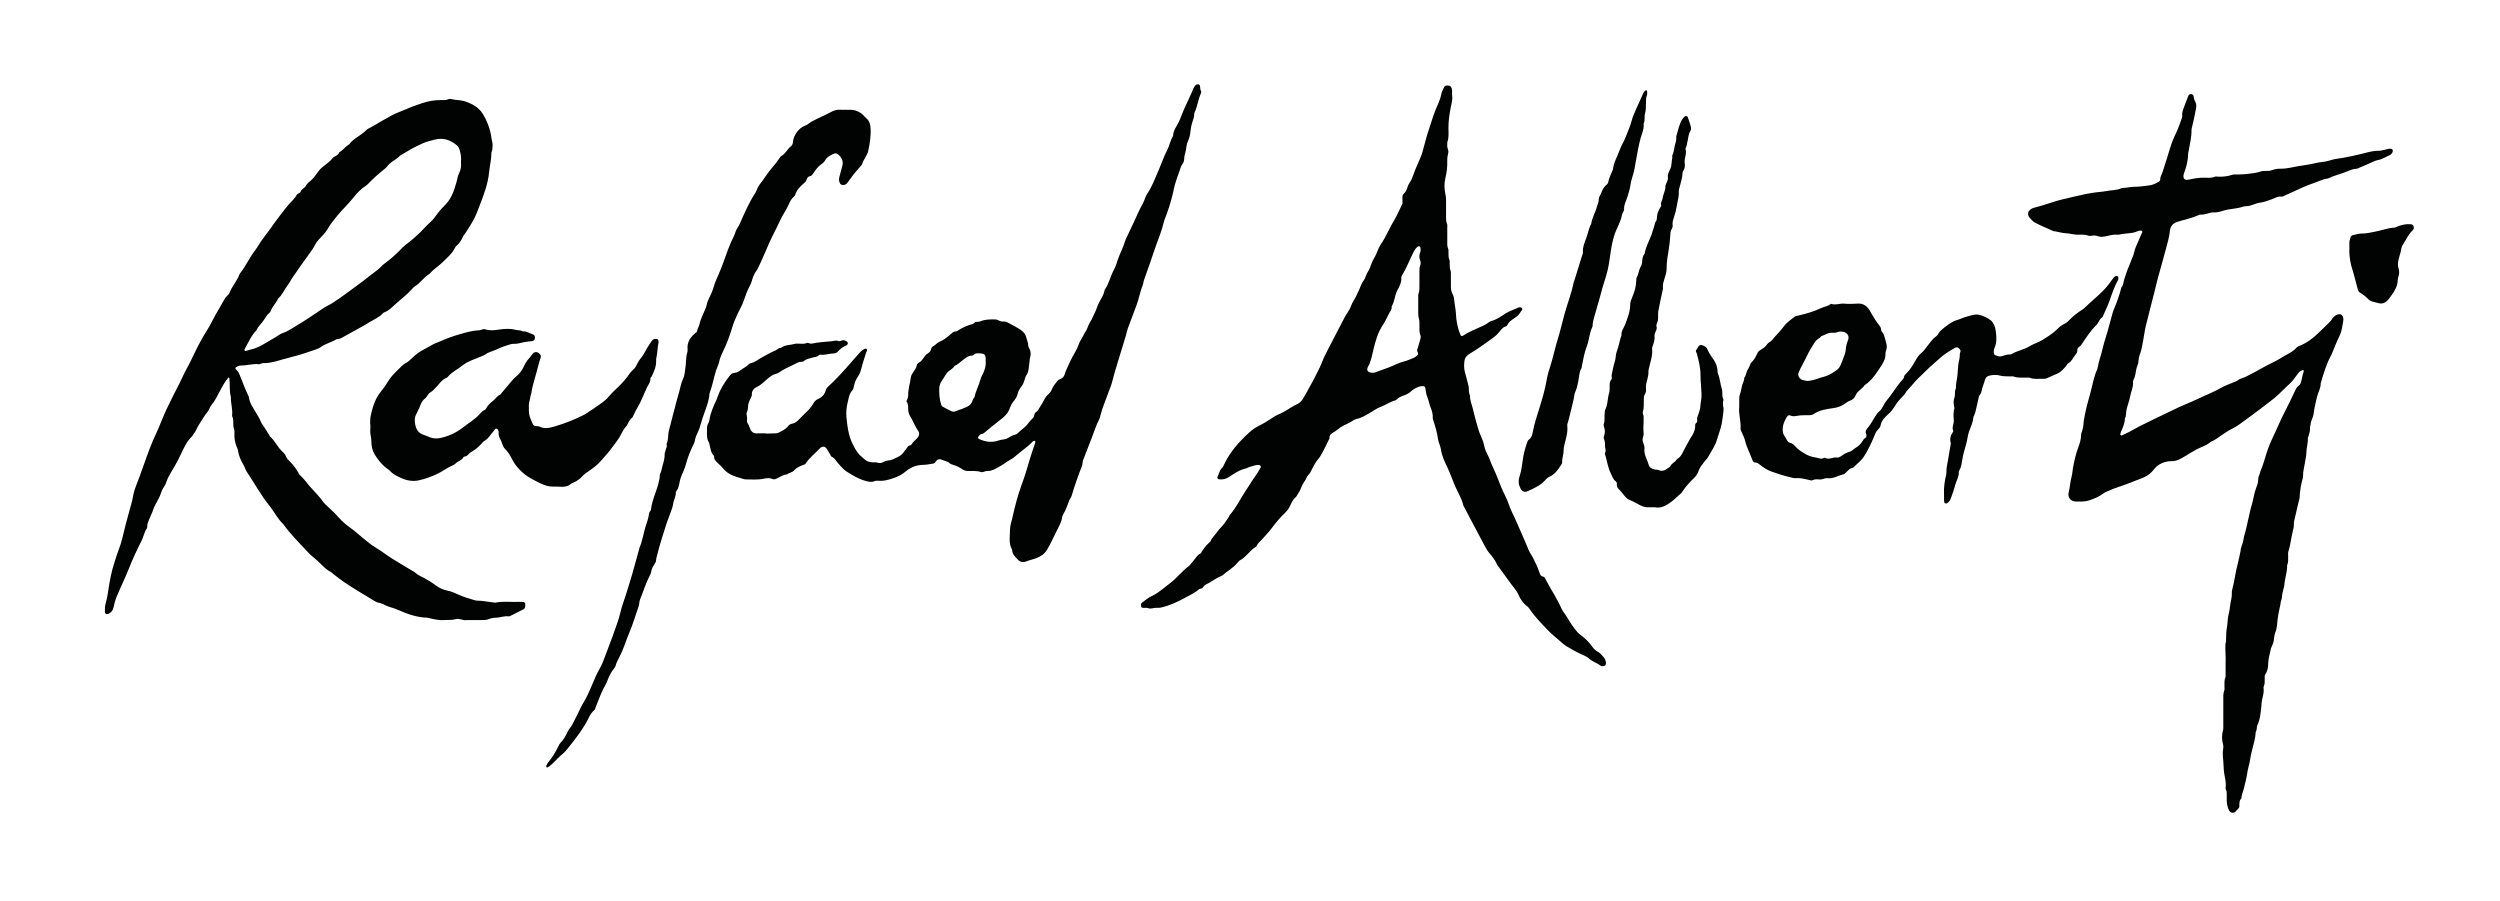
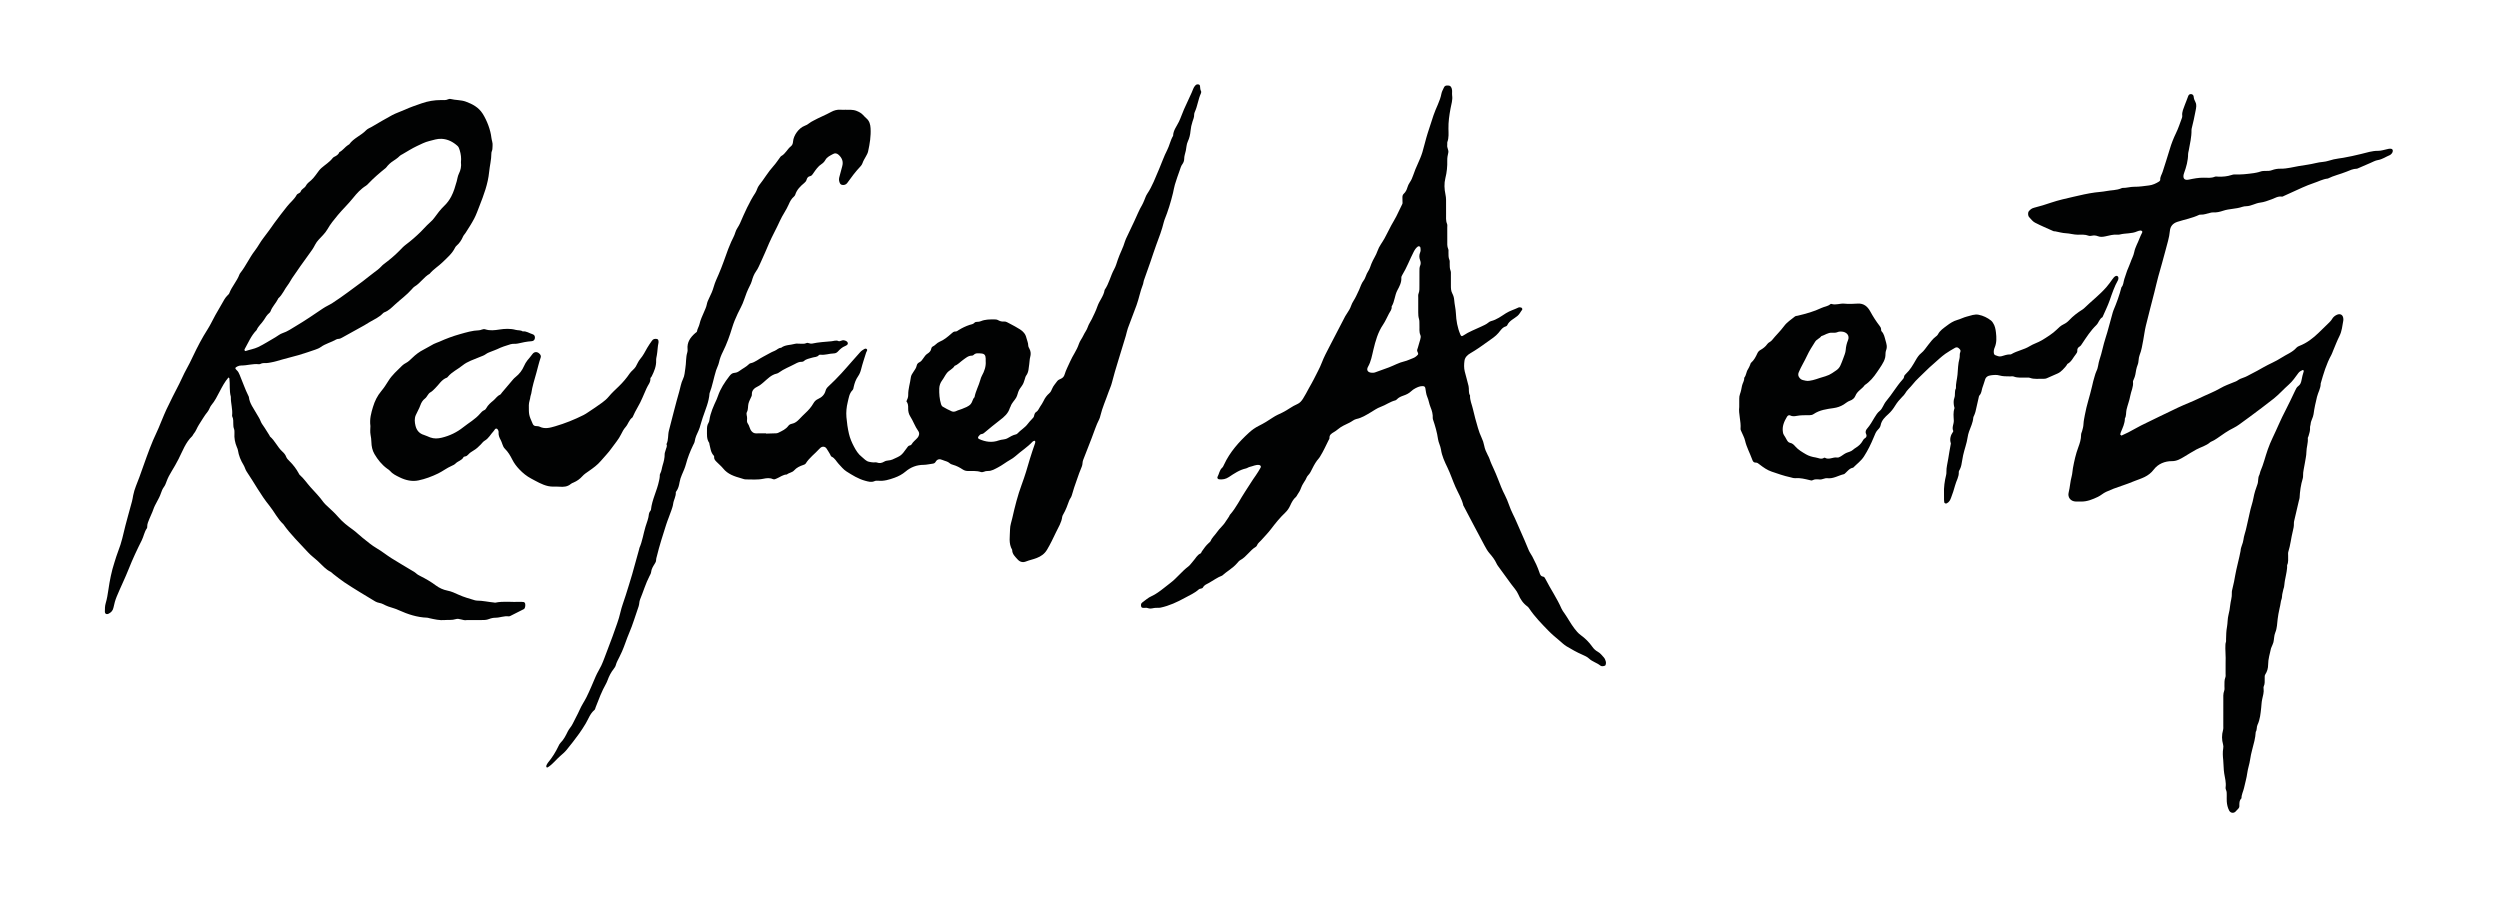
<svg xmlns="http://www.w3.org/2000/svg" version="1.1" id="F.5_LINEAS_xA0_Imagen" x="0px" y="0px" viewBox="0 0 2343.55 844.39" style="enable-background:new 0 0 2343.55 844.39;" xml:space="preserve">
  <style type="text/css">
	.st0{fill:#010202;}
</style>
  <g>
    <g>
      <path class="st0" d="M2001.72,351.07c0.49-3.06,0.99-6.2,2.15-9.05c1.22-2.99,0.63-6.16,1.84-9.15c1.82-4.5,2.52-9.34,3.42-14.09    c0.83-4.41,1.35-8.89,2.4-13.25c2.56-10.58,5.37-21.1,8.05-31.66c1.23-4.86,2.31-9.75,3.62-14.59c2.21-8.18,4.72-16.28,6.78-24.5    c1.5-6.02,3.55-11.91,4.09-18.17c0.36-4.13,2.45-7.17,7.14-8.69c6.75-2.18,13.83-3.42,20.27-6.5c0.46-0.22,1.06-0.25,1.58-0.22    c2.93,0.18,5.59-0.98,8.36-1.58c1.05-0.23,2.06-0.61,3.14-0.52c3.28,0.26,6.53-0.57,9.43-1.55c5.9-1.99,12.07-1.59,17.89-3.63    c1.25-0.44,2.58-0.59,3.9-0.63c4.64-0.13,8.49-2.83,12.91-3.35c3.79-0.45,7.19-1.8,10.71-3.08c3.11-1.13,6.06-3.16,9.72-2.54    c0.6,0.1,1.34-0.41,1.98-0.71c5.76-2.61,11.5-5.27,17.28-7.85c2.81-1.26,7.47-3.16,10.4-4.1c4.47-1.43,8.62-3.8,13.39-4.3    c5.56-2.8,11.72-4.07,17.46-6.42c3.14-1.28,6.17-2.75,9.67-2.79c0.5-0.01,1.01-0.32,1.5-0.53c3.76-1.62,7.5-3.28,11.26-4.87    c2.29-0.97,4.54-2.29,6.94-2.68c4.22-0.68,7.53-3.15,11.3-4.68c0.63-0.26,1.13-0.85,1.63-1.35c1.03-1.03,1.48-3.02,0.82-3.84    c-0.76-0.95-1.92-0.81-2.98-0.76c-0.7,0.03-1.39,0.27-2.08,0.41c-2.78,0.55-5.57,1.57-8.34,1.53c-5.66-0.07-10.85,1.72-16.19,3    c-5.51,1.32-11.02,2.6-16.63,3.55c-2.95,0.5-5.96,0.79-8.91,1.46c-3.29,0.75-6.54,2.1-9.8,2.34c-5.02,0.37-9.73,1.99-14.68,2.65    c-5.39,0.72-10.81,1.73-16.17,2.83c-2.39,0.49-6.35,1-8.8,0.92c-2.99-0.1-5.93,0.44-8.62,1.45c-3.52,1.32-7.17-0.02-10.59,1.25    c-1.2,0.45-2.47,0.72-3.73,1c-0.84,0.18-1.68,0.34-2.54,0.46c-6,0.83-12,1.52-18.08,1.23c-0.86-0.04-1.77,0.23-2.6,0.5    c-4.12,1.36-8.35,1.75-12.68,1.56c-1.07-0.05-2.29-0.27-3.21,0.12c-3.3,1.37-6.73,0.95-10.1,0.87c-4.87-0.11-9.55,0.82-14.24,1.8    c-3.74,0.78-5.49-0.75-4.88-4.45c0.08-0.51,0.26-1.01,0.43-1.5c2.15-5.88,3.83-11.85,3.84-18.16c0-1.02,0.4-2.03,0.57-3.05    c1.14-6.46,2.76-12.86,2.62-19.5c-0.01-0.35,0.03-0.7,0.12-1.04c1.48-5.69,2.66-11.43,3.77-17.2c0.5-2.6,1.05-5.35-0.17-7.66    c-0.93-1.77-1.55-3.4-1.71-5.34c-0.11-1.35-1.28-2.27-2.52-2.28c-1.45-0.01-2.27,0.78-2.68,2.1c-0.84,2.65-2.07,5.18-2.98,7.78    c-1.19,3.4-2.99,6.74-2.51,10.56c0.08,0.66-0.11,1.4-0.35,2.04c-1.75,4.72-3.28,9.51-5.5,14.09c-2.34,4.84-4.35,9.89-5.84,15.04    c-2.06,7.15-4.51,14.17-6.7,21.28c-0.76,2.47-2.45,4.64-2.25,7.42c0.04,0.54-0.57,1.34-1.11,1.67c-2.88,1.8-5.99,3.26-9.38,3.66    c-4.59,0.54-9.14,1.32-13.83,1.25c-3.69-0.06-7.36,1.2-11.14,1.09c-0.33-0.01-0.68,0.2-1.01,0.34c-4.48,1.95-9.41,1.67-14.1,2.6    c-3.47,0.69-7.07,0.84-10.57,1.31c-6.83,0.92-13.59,2.5-20.31,4.06c-6.9,1.6-13.8,3.11-20.55,5.37    c-5.35,1.79-10.76,3.55-16.26,4.88c-2.16,0.53-3.5,1.66-4.76,3.07c-1.24,1.39-1.12,4.42,0.2,5.81c1.7,1.8,3.26,3.98,5.39,5.08    c5.66,2.94,11.58,5.4,17.42,8.02c0.46,0.2,1.07,0.05,1.6,0.15c3.31,0.61,6.59,1.63,9.91,1.77c3.77,0.16,7.35,1.37,11.12,1.38    c3.38,0.01,6.79-0.37,10.1,0.91c0.93,0.36,2.18,0.27,3.2,0.03c2.01-0.46,3.91-0.21,5.75,0.5c2.28,0.88,4.46,0.6,6.81,0.12    c3.81-0.79,7.59-1.99,11.59-1.59c0.56,0.05,1.45-0.01,1.99-0.15c5.36-1.42,11.16-0.56,16.34-2.95c0.95-0.44,2.03-0.66,3.08-0.81    c0.44-0.06,1.04,0.23,1.4,0.54c0.38,0.32,0.48,0.82,0.21,1.38c-0.81,1.71-1.75,3.35-2.38,5.13c-1.57,4.43-4.17,8.49-5.07,13.16    c-0.69,3.57-2.56,6.72-3.69,10.14c-0.82,2.46-2.05,4.8-2.95,7.24c-0.97,2.61-1.76,5.28-2.65,7.91c-0.87,2.58-0.68,5.51-2.7,7.71    c-1.87,7.41-4.49,14.58-7.48,21.63c-0.54,1.27-0.82,2.65-1.22,3.98c-2.15,7.28-3.81,14.69-6.2,21.92    c-2.23,6.73-3.38,13.77-5.7,20.49c-1.19,3.43-1.11,7.19-2.81,10.5c-0.8,1.56-1.16,3.25-1.7,4.89c-1.04,3.14-1.74,6.33-2.47,9.53    c-2.03,8.92-5.08,17.6-6.69,26.61c-0.52,2.89-1.2,5.79-1.32,8.7c-0.09,2.31-0.69,4.44-1.31,6.61c-0.33,1.16-0.96,2.22-0.94,3.5    c0.04,4.05-1.23,7.96-2.59,11.6c-2.39,6.38-3.81,12.89-5.04,19.52c-0.48,2.56-0.5,5.24-1.17,7.66c-1.4,5.03-1.58,10.22-2.85,15.26    c-1.09,4.32,1.64,8.36,6.86,8.47c1.62,0.03,3.23-0.01,4.85,0.01c5.7,0.07,10.76-2.06,15.72-4.41c2.72-1.29,5-3.47,7.66-4.68    c4.63-2.12,9.44-3.99,14.3-5.54c4.24-1.35,8.34-3.03,12.44-4.65c6.3-2.48,12.94-4.04,18.02-10.78c3.98-5.27,10.4-7.89,17-7.83    c4.46,0.04,7.91-2.04,11.34-4.08c3.81-2.26,7.53-4.67,11.42-6.78c4.33-2.35,9.33-3.5,13.11-6.88c0.38-0.34,0.93-0.53,1.41-0.75    c1.79-0.81,3.45-1.78,5.07-2.91c5-3.5,9.95-7.1,15.51-9.78c1.48-0.71,3.75-2.14,5.09-3.1c3.32-2.39,6.65-4.78,9.92-7.24    c7.59-5.7,15.29-11.29,22.69-17.22c4.96-3.98,9.15-8.8,13.95-13.01c3.53-3.09,6.22-7.11,9.03-10.9c1.04-1.4,2.4-2,3.8-2.7    c0.23-0.11,0.72,0,0.91,0.18c0.21,0.2,0.37,0.65,0.28,0.91c-0.93,2.8-1.58,5.65-2.13,8.55c-0.37,1.96-1.07,4.04-3,5.37    c-1.52,1.04-2.21,2.72-2.97,4.29c-2.97,6.09-5.72,12.3-8.9,18.29c-4.51,8.5-8.07,17.41-12.25,26.05c-1.66,3.44-3.11,7-4.39,10.59    c-2.45,6.86-4.05,13.99-6.99,20.69c-0.48,1.1-0.49,2.42-1.05,3.46c-1.48,2.72-0.67,5.8-1.73,8.63c-1.58,4.21-2.95,8.51-3.75,12.97    c-0.82,4.58-2.55,8.93-3.43,13.55c-0.89,4.71-2.24,9.39-3.18,14.14c-0.77,3.88-2.35,7.65-2.8,11.55    c-0.41,3.54-2.54,6.68-2.63,10.23c-1.23,6.7-3.92,16.49-5.03,22.88c-0.71,4.08-1.45,8.17-2.51,12.17    c-0.41,1.55-0.76,3.04-0.67,4.59c0.23,3.91-1.17,7.59-1.55,11.42c-0.3,2.99-0.8,5.94-1.56,8.84c-1,3.79-0.74,7.76-1.45,11.5    c-0.73,3.82-0.75,7.58-0.86,11.39c-0.03,1.04,0.15,2.2-0.25,3.1c-0.66,1.48-0.39,8.71-0.12,14.49c-0.09,1.37-0.04,2.74-0.05,4.12    c-0.04,3.49,0,6.98-0.02,10.46c-0.01,1.22,0.22,2.55-0.21,3.63c-1.08,2.71-0.79,5.48-0.86,8.25c-0.04,1.39,0.29,2.92-0.19,4.15    c-1.19,3.06-0.85,6.19-0.87,9.3c-0.04,7.85-0.01,15.7-0.02,23.55c0,1.39,0.14,2.85-0.23,4.16c-1.28,4.54-1.25,9.01,0.03,13.54    c0.32,1.15,0.35,2.37,0.14,3.55c-0.65,3.72-0.38,7.38,0,11.11c0.42,4.12,0.26,8.25,0.91,12.41c0.67,4.31,2.01,8.67,1.31,13.17    c-0.12,0.79,0.07,1.59,0.4,2.31c0.77,1.66,0.66,3.38,0.67,5.1c0.02,1.92-0.09,3.84,0.03,5.75c0.2,2.94,0.85,5.83,2.21,8.47    c1.35,2.62,4.64,2.9,6.46,0.52c1.14-1.49,3.18-2.47,3.14-4.69c-0.04-2.63-0.14-5.26,1.99-7.33c-0.09-3.39,1.67-6.35,2.36-9.56    c1.02-4.72,2.45-9.39,3.07-14.16c0.56-4.27,2.08-8.3,2.67-12.56c0.43-3.05,1.1-6.07,1.88-9.05c1.48-5.6,3.1-11.12,3.39-16.91    c1.37-1.97,0.61-4.39,1.63-6.53c2.44-5.07,2.88-10.65,3.48-16.14c0.28-2.57,0.33-5.12,0.89-7.72c0.72-3.34,1.86-6.73,1.34-10.27    c-0.1-0.67-0.11-1.48,0.18-2.06c1.17-2.32,0.79-4.78,0.87-7.2c0.05-1.33-0.22-2.76,0.53-3.88c1.79-2.7,2.68-5.85,2.68-9.08    c0-5.36,1.62-10.3,2.71-15.41c1.21-2.82,2.1-4.99,2.26-5.66c0.71-3.03,0.51-6.2,1.75-9.15c1.7-4.05,1.71-8.47,2.23-12.73    c0.38-3.11,0.94-6.14,1.62-9.18c0.26-1.13,0.55-2.26,0.74-3.4c0.39-2.28,0.77-4.57,1.19-6.85c-0.09,1.69-0.11,2.56-0.03,2.22    c0.46-1.96,0.54-3.93,0.76-5.89c0.21-1.01,0.44-2.01,0.68-3.01c0.11-0.46,0.2-0.92,0.3-1.38c0,0,0,0,0-0.01    c0.64-1.59,0.92-3.29,1.05-4.99c0.04-0.52,0.1-1.03,0.17-1.54c0.09-0.57,0.16-1.14,0.25-1.72c0.63-3.79,1.67-7.51,2.01-11.33    c0.05-0.33,0.08-0.66,0.09-1c0.04-0.78,0.05-1.57,0.02-2.36c1.41-2.8,0.85-5.81,0.96-8.74c0.04-1.22-0.21-2.52,0.14-3.65    c2.06-6.46,2.64-13.22,4.3-19.74c0.57-2.23,1.03-4.4,0.96-6.69c-0.02-0.64,0.03-1.66,0.18-2.28c1.49-6.49,3.02-12.97,4.54-19.45    c0.2-0.84,0.57-1.67,0.61-2.51c0.3-6.17,1.16-12.24,2.97-18.18c0.25-0.83,0.33-1.7,0.3-2.57c-0.12-3.92,1.08-7.66,1.61-11.48    c0.5-3.59,1.5-7.16,1.52-10.75c0.03-4.37,1.71-8.54,1.31-12.92c-0.06-0.63,0.45-1.3,0.66-1.96c0.81-2.66,1.67-5.3,1.43-8.16    c-0.08-0.99,0.49-2.02,0.54-3.04c0.18-3.35,2.34-6.09,2.77-9.44c0.7-5.46,1.92-10.88,3.23-16.24c1.02-4.17,3.53-7.97,3.45-12.44    c2.62-9.18,5.28-18.33,9.97-26.79c0.67-1.21,1.07-2.56,1.61-3.84c1.97-4.64,3.73-9.38,6-13.88c2.34-4.63,2.7-9.63,3.61-14.53    c0.13-0.67,0.05-1.4-0.02-2.09c-0.34-3.39-2.99-4.74-6.12-3.26c-1.85,0.88-3.38,2.15-4.32,3.8c-0.99,1.74-2.41,3.02-3.78,4.38    c-2.9,2.86-5.84,5.68-8.76,8.52c-5.33,5.18-11.13,9.69-18.23,12.43c-0.98,0.38-2.03,0.91-2.68,1.67    c-3.8,4.39-9.38,6.28-14.07,9.37c-5.34,3.52-11.48,5.87-17.05,9.08c-3.79,2.19-7.61,4.29-11.52,6.25    c-2.36,1.19-4.57,2.6-7.16,3.41c-1.86,0.58-3.74,1.39-5.28,2.51c-1.35,0.98-2.83,1.39-4.3,1.99c-3.91,1.62-7.97,3.06-11.59,5.17    c-6.44,3.76-13.45,6.32-20.12,9.58c-6.51,3.17-13.36,5.68-19.91,8.77c-11.62,5.48-23.12,11.17-34.67,16.78    c-1.54,0.75-3.99,2.09-5.47,2.94c-4.18,2.42-8.49,4.61-12.93,6.56c-0.56-0.5-0.63-0.57-1.18-1.07c0.22-0.71,0.34-1.45,0.62-2.13    c1.72-4.17,3.78-8.25,3.79-12.89c1.46-2.54,0.92-5.43,1.52-8.14c0.97-4.38,2.74-8.55,3.5-12.97c0.76-4.42,3.15-8.52,2.57-13.21    c-0.1-0.78,0.45-1.64,0.76-2.45C2000.84,354.06,2001.47,352.67,2001.72,351.07z" />
      <path class="st0" d="M490.82,564.36c-1.13-0.11-2.27-0.21-3.39-0.16c-7.72,0.38-15.48-0.87-23.16,0.75    c-0.33,0.07-0.71-0.1-1.07-0.13c-5.41-0.5-10.73-1.78-16.2-1.8c-0.56,0-1.14-0.09-1.67-0.25c-5.2-1.57-10.43-2.98-15.42-5.26    c-3.37-1.54-6.76-3.14-10.53-3.87c-3.88-0.75-7.62-2.48-10.77-4.82c-4.56-3.4-9.4-6.22-14.46-8.75c-1.51-0.76-3-1.53-4.25-2.77    c-0.91-0.9-2.16-1.49-3.28-2.17c-6.6-3.98-13.27-7.85-19.79-11.95c-4.6-2.9-8.84-6.4-13.54-9.12c-4.93-2.85-9.15-6.57-13.57-10.05    c-3.1-2.44-5.87-5.32-9.08-7.6c-4.76-3.39-9.39-6.95-13.19-11.35c-3.45-3.99-7.29-7.5-11.15-11.05c-1.11-1.02-2.25-2.07-3.12-3.29    c-3.6-5.08-7.99-9.48-12.13-14.08c-3.4-3.78-6.19-8.1-10.08-11.44c-0.41-0.35-0.64-0.92-0.9-1.41c-2.33-4.35-5.31-8.2-8.82-11.65    c-1.21-1.19-2.43-2.37-3.03-4.04c-0.72-2.02-2.15-3.53-3.69-4.95c-4.46-4.11-6.78-9.99-11.43-13.95c-0.26-0.22-0.28-0.7-0.48-1.01    c-1.49-2.39-3.01-4.77-4.51-7.15c-1.3-2.07-2.99-3.99-3.8-6.24c-0.91-2.54-2.48-4.61-3.73-6.9c-2.76-5.07-6.63-9.63-7.26-15.7    c-0.04-0.36-0.26-0.71-0.43-1.05c-3.21-6.4-5.43-13.21-8.23-19.77c-0.65-1.53-1.3-3.04-2.64-4.26c-1.96-1.77-1.74-2.47,0.42-3.57    c1.22-0.62,2.44-0.94,3.8-0.93c5.46,0.06,10.78-1.83,16.29-1.19c0.54,0.06,1.19-0.04,1.65-0.3c1.77-0.99,3.67-0.74,5.55-0.77    c1.51-0.03,2.96-0.39,4.43-0.64c3.53-0.62,6.9-1.69,10.32-2.68c5.21-1.51,10.51-2.71,15.7-4.24c5.16-1.53,10.27-3.26,15.36-5.02    c1.77-0.61,3.61-1.32,5.11-2.41c4.49-3.25,9.95-4.45,14.66-7.21c0.62-0.36,1.44-0.47,2.17-0.5c1.19-0.05,2.18-0.58,3.17-1.13    c6.92-3.83,13.85-7.65,20.75-11.5c1.8-1.01,3.52-2.18,5.31-3.21c4.23-2.44,8.75-4.43,12.2-8.05c0.38-0.4,0.86-0.8,1.37-0.98    c4.04-1.44,7.01-4.56,9.97-7.28c5.27-4.85,11.16-9.04,15.89-14.47c0.74-0.85,1.49-1.81,2.44-2.37c5.44-3.19,8.71-8.92,14.2-12.02    c3.51-4.26,8.31-7.08,12.22-10.92c4.26-4.18,8.88-8,11.57-13.52c0.32-0.66,0.79-1.32,1.35-1.79c2.8-2.38,4.74-5.37,6.16-8.7    c0.54-1.26,1.55-2.14,2.24-3.23c2.82-4.43,5.73-8.84,8.16-13.48c2-3.81,3.42-7.93,5-11.95c4.04-10.31,7.96-20.6,9.05-31.83    c0.56-5.76,2.08-11.43,2.1-17.28c0-0.74,0.11-1.55,0.42-2.2c0.79-1.62,0.49-3.34,0.7-5.01c0.34-2.72-0.84-5.18-1.12-7.78    c-0.74-6.88-4-15.82-8.19-22.42c-3.84-6.03-9.64-9-15.76-11.26c-4.49-1.66-9.6-1.28-14.33-2.49c-0.67-0.17-1.57-0.04-2.2,0.27    c-2.16,1.09-4.45,0.76-6.69,0.75c-6.25-0.01-12.29,1.01-18.2,3.07c-5.28,1.84-10.58,3.61-15.68,5.95    c-3.93,1.8-8.11,3.08-11.91,5.1c-6.48,3.44-12.75,7.27-19.11,10.94c-1.79,1.04-3.92,1.76-5.29,3.2    c-4.79,5.05-11.79,7.42-15.9,13.25c-0.19,0.28-0.66,0.35-0.97,0.55c-3.03,1.93-4.99,5.17-8.29,6.78    c-0.83,2.35-2.82,3.41-4.87,4.43c-0.48,0.24-0.97,0.6-1.3,1.02c-2.89,3.79-6.98,6.22-10.49,9.29c-0.86,0.75-1.58,1.5-2.29,2.4    c-2.43,3.1-4.48,6.51-7.46,9.2c-1.78,1.6-3.82,2.87-4.99,5.23c-1.05,2.11-3.92,2.83-4.82,5.34c-0.62,1.73-2.96,1.66-3.81,3.24    c-2.26,4.21-6.15,7.07-9.03,10.8c-3.91,5.04-7.92,9.99-11.65,15.19c-3.39,4.72-6.64,9.55-10.29,14.11    c-3.01,3.78-5.21,8.24-8.2,12.11c-5.07,6.56-8.39,14.26-13.53,20.77c-0.35,0.44-0.69,0.91-0.88,1.43    c-2.34,6.37-7.18,11.38-9.57,17.73c-0.31,0.83-1.17,1.46-1.81,2.15c-1.03,1.1-2,2.2-2.76,3.56c-2.73,4.94-5.68,9.76-8.44,14.68    c-2.49,4.43-4.57,9.12-7.31,13.39c-5.18,8.1-9.59,16.58-13.69,25.25c-2.02,4.27-4.1,8.52-6.41,12.63    c-2.4,4.27-4.18,8.82-6.44,13.15c-4.19,8-8.2,16.1-12.11,24.24c-0.73,1.52-1.36,3.1-2.05,4.64c-2.47,5.49-4.44,11.22-7.03,16.61    c-4.83,10.04-8.51,20.48-12.24,30.93c-1.33,3.72-2.65,7.44-3.98,11.15c-2.02,5.64-4.68,11.09-5.8,17.04    c-0.35,1.84-0.6,3.7-1.08,5.5c-1.24,4.71-2.57,9.39-3.86,14.09c-0.79,2.89-1.61,5.78-2.33,8.69c-1.99,8-3.61,16.11-6.7,23.8    c-1.4,3.48-2.39,7.1-3.56,10.65c-2.76,8.4-4.44,17.01-5.71,25.74c-0.62,4.26-1.3,8.55-2.53,12.66c-0.79,2.65-0.73,5.2-0.77,7.82    c-0.03,2.13,1.59,2.96,3.58,1.95c2.14-1.09,3.87-2.73,4.43-5.49c0.74-3.65,1.74-7.32,3.17-10.75c3.61-8.68,7.78-17.11,11.25-25.87    c3.58-9.07,7.75-17.93,12.13-26.64c1.86-3.7,2.39-7.91,4.85-11.32c0.3-0.41,0.31-1.09,0.29-1.65c-0.05-2.54,1.09-4.75,1.97-7.01    c1.15-2.98,2.69-5.82,3.7-8.85c1.8-5.37,5.39-9.88,7.15-15.27c0.69-2.1,1.53-4.18,2.93-6.05c1.1-1.47,1.75-3.34,2.39-5.1    c1.22-3.39,2.91-6.5,4.8-9.56c2.27-3.68,4.4-7.46,6.38-11.31c3.84-7.46,6.54-15.6,12.88-21.58c0.52-0.5,0.69-1.36,1.18-1.91    c2.3-2.59,3.24-5.95,5.11-8.78c2.7-4.07,5.01-8.38,8.15-12.18c1.51-1.83,2.05-4.47,3.58-6.27c3.22-3.8,5.34-8.18,7.62-12.52    c2.44-4.64,4.87-9.3,8.33-13.31c0.28,0.26,0.56,0.51,0.84,0.76c0.73,5.75-0.2,11.63,1.37,17.31c0.05,0.18,0.01,0.38,0.01,0.57    c-0.11,5.66,1.83,11.17,1.19,16.87c-0.04,0.37-0.02,0.8,0.14,1.12c1.2,2.3,0.86,4.78,0.97,7.23c0.06,1.31,0.06,2.7,0.52,3.89    c0.58,1.49,0.67,2.97,0.56,4.45c-0.34,4.61,0.51,8.99,2.29,13.23c0.36,0.86,0.8,1.74,0.93,2.65c0.77,5.09,2.67,9.71,5.36,14.09    c1.16,1.9,1.62,4.24,2.86,6.07c7.18,10.55,13.13,21.91,21.23,31.85c4.62,5.67,7.72,12.49,13.19,17.52    c6.72,9.6,15.24,17.64,23.06,26.27c2.89,3.19,6.5,5.7,9.65,8.67c3.7,3.49,6.99,7.44,11.7,9.72c0.82,0.4,1.41,1.25,2.16,1.82    c3.43,2.62,6.79,5.36,10.36,7.78c4.82,3.26,9.78,6.3,14.73,9.36c4.8,2.96,9.7,5.76,14.48,8.75c2.3,1.44,5.09,1.26,7.42,2.55    c3.14,1.74,6.53,2.88,9.98,3.85c1.62,0.45,3.18,1.14,4.72,1.83c8.44,3.79,17.11,6.68,26.47,6.99c0.73,0.02,1.46,0.32,2.19,0.48    c4.77,1.05,9.54,2.2,14.48,1.73c3.33-0.32,6.74,0.26,10.01-0.81c3.64-1.19,6.96,1.61,10.57,0.84c0.36-0.08,0.75-0.01,1.13-0.01    c3.97,0,7.95,0.01,11.92,0c2.63-0.01,5.22,0.08,7.8-0.98c1.87-0.77,4.01-1.21,6.03-1.21c4.16,0,8.1-1.89,12.31-1.28    c0.51,0.07,1.13-0.17,1.62-0.41c4.23-2.1,8.47-4.19,12.65-6.39c1.46-0.77,1.87-4.93,0.7-6.1    C491.54,564.6,491.16,564.39,490.82,564.36z M229.27,327.42c3.5-6.16,6.15-12.86,11.28-17.99c1.5-3.75,4.79-6.23,6.9-9.56    c1.39-2.2,2.7-4.55,4.79-6.27c0.57-0.47,1.16-1.09,1.39-1.76c1.52-4.36,4.99-7.52,6.98-11.58c0.08-0.17,0.09-0.41,0.21-0.52    c4.06-3.52,5.87-8.64,9.09-12.72c1.55-1.96,2.51-4.2,3.89-6.2c5.22-7.57,10.38-15.19,15.87-22.55c2.14-2.87,4.13-5.64,5.74-8.91    c1.7-3.44,4.86-6.17,7.5-9.11c1.52-1.69,2.94-3.36,4.08-5.38c2.67-4.76,6.13-8.95,9.63-13.17c4.57-5.51,9.81-10.38,14.28-16    c3.48-4.37,7.36-8.64,12.27-11.67c0.79-0.49,1.46-1.21,2.1-1.89c5.05-5.34,10.64-10.09,16.36-14.69c0.78-0.63,1.14-1.47,1.77-2.12    c1.18-1.21,2.35-2.49,3.73-3.44c2.63-1.82,5.4-3.42,7.65-5.77c0.63-0.66,1.56-1.03,2.37-1.49c4.57-2.62,9.02-5.52,13.78-7.75    c3.69-1.72,7.31-3.66,11.41-4.65c3.84-0.93,7.49-2.28,11.56-2.1c5.95,0.27,10.81,2.89,15.07,6.72c1.03,0.93,1.56,2.57,1.99,3.98    c1.1,3.63,1.59,7.36,1.15,11.25c0.48,3.76-0.18,7.33-1.97,10.85c-1.08,2.13-1.33,4.67-1.99,7.02c-1.37,4.88-2.77,9.77-5.14,14.26    c-1.65,3.14-3.74,6.06-6.34,8.54c-3.7,3.52-6.74,7.59-9.72,11.7c-1.88,2.6-4.51,4.46-6.7,6.76c-1.91,2.02-3.81,4.1-5.81,6.06    c-4.41,4.32-9.04,8.38-14,12.08c-2.26,1.68-4.18,3.82-6.17,5.85c-4.49,4.58-9.44,8.63-14.57,12.46c-0.9,0.67-1.71,1.5-2.48,2.33    c-1.95,2.07-4.19,3.75-6.51,5.41c-3.66,2.62-7.03,5.65-10.66,8.3c-9.41,6.86-18.6,14.04-28.4,20.35    c-2.84,1.83-5.99,3.13-8.83,5.04c-8.42,5.67-16.78,11.44-25.51,16.59c-4,2.36-7.85,5.14-12.43,6.61    c-2.44,0.78-4.52,2.66-6.81,3.95c-5.38,3.03-10.52,6.47-16.12,9.13c-3.79,1.79-7.9,2.38-11.79,3.72c-0.2,0.07-0.7-0.29-0.84-0.57    C229.17,328.2,229.12,327.69,229.27,327.42z" />
      <path class="st0" d="M1072.25,263c2.02-5.85,4.14-11.66,6.18-17.5c1.85-5.32,3.51-10.71,5.48-15.99    c2.63-7.03,5.31-14.03,7.07-21.35c0.18-0.73,0.38-1.45,0.66-2.14c3.32-8.17,5.88-16.59,7.96-25.16c0.62-2.55,0.97-5.17,1.73-7.67    c1.37-4.48,2.88-8.92,4.48-13.32c0.76-2.09,1.25-4.27,2.68-6.16c0.96-1.28,1.6-3.15,1.59-4.75c-0.02-2.72,1-5.2,1.53-7.73    c0.61-2.9,0.59-5.96,1.93-8.76c1.46-3.04,2.18-6.34,2.49-9.76c0.27-2.96,0.9-5.94,1.85-8.76c0.73-2.16,1.64-4.17,1.54-6.53    c-0.03-0.89,0.32-1.86,0.7-2.7c2.49-5.49,3.07-11.6,5.59-17.08c0.29-0.63,0.48-1.64,0.18-2.16c-0.9-1.58-0.72-3.3-1-4.96    c-0.19-1.15-1.09-1.42-2.1-1.45c-0.99-0.03-1.68,0.35-2.39,1.14c-1.7,1.89-2.24,4.31-3.26,6.5c-2.44,5.27-4.92,10.53-7.26,15.84    c-1.66,3.78-2.93,7.74-4.7,11.46c-2.07,4.34-5.38,8.14-5.49,13.28c-2.56,4.23-3.38,9.2-5.63,13.53c-2.97,5.7-4.95,11.79-7.5,17.65    c-3.45,7.93-6.35,16.1-11.24,23.35c-1.14,1.69-1.72,3.76-2.56,5.65c-0.69,1.54-1.24,3.17-2.11,4.61    c-2.89,4.83-4.88,10.1-7.28,15.15c-2.26,4.75-4.59,9.49-6.77,14.29c-0.7,1.54-1.54,3.05-2,4.66c-1.7,5.97-4.79,11.38-6.75,17.24    c-1.01,3.03-1.88,6.17-3.41,8.94c-3.46,6.27-4.8,13.49-8.95,19.42c-0.83,5.75-4.94,10.05-6.76,15.4    c-1.39,4.08-3.35,7.98-5.23,11.88c-1.21,2.52-2.94,4.78-3.8,7.49c-0.91,2.88-2.92,5.2-4.15,7.96c-1.21,2.69-3.29,5.12-4.21,7.95    c-1.94,5.96-5.81,10.89-8.26,16.57c-1.7,3.94-3.83,7.74-5.04,11.83c-0.63,2.12-1.59,3.19-3.33,4.08c-1.32,0.67-2.8,1.07-3.73,2.42    c-1.58,2.32-3.63,4.31-4.7,7.02c-0.61,1.56-1.33,3.14-2.68,4.29c-2.33,1.99-4.06,4.41-5.36,7.21c-0.86,1.86-2.07,3.58-3.2,5.31    c-1.12,1.73-1.99,4.01-3.6,4.94c-2.31,1.34-1.57,3.68-2.74,5.24c-0.45,0.6-1.02,1.12-1.53,1.68c-1.28,1.38-2.58,2.71-3.71,4.26    c-2.67,3.65-6.78,5.85-9.81,9.17c-0.35,0.39-0.95,0.65-1.48,0.76c-2.82,0.62-5.25,2.15-7.69,3.54c-2.58,1.47-5.48,1.06-8.15,2.05    c-6.31,2.34-12.57,1.45-18.61-1.33c-0.95-0.44-1.17-1.49-0.52-2.33c0.82-1.04,1.65-2.22,3.07-2.33c1.27-0.1,2.02-0.83,2.89-1.55    c4.65-3.82,9.22-7.73,14.02-11.34c4.12-3.1,7.91-6.34,9.46-11.5c0.16-0.53,0.56-0.99,0.74-1.53c1.01-3.14,3.51-5.32,5.14-8.06    c1.36-2.3,1.59-5.09,2.8-7.3c1.24-2.26,3.2-4.17,4.16-6.67c0.4-1.05,0.71-2.13,1.09-3.19c0.44-1.24,0.64-2.67,1.4-3.67    c2.45-3.21,2.25-7.07,2.86-10.7c0.37-2.2,0.27-4.43,0.9-6.68c0.71-2.5,0.66-5.23-0.72-7.72c-0.54-0.97-1.13-2.09-1.14-3.15    c-0.01-2.54-1.19-4.73-1.72-7.1c-0.79-3.56-3.04-6.05-5.95-7.91c-3.14-2-6.45-3.75-9.76-5.48c-1.63-0.85-3.5-2.07-5.12-1.89    c-2.29,0.27-4.04-0.39-5.86-1.37c-1.05-0.56-2.17-0.61-3.3-0.62c-4.33-0.03-8.67-0.05-12.75,1.68c-1.09,0.46-2.18,0.58-3.31,0.59    c-0.97,0.01-1.97,0.12-2.62,0.86c-1.23,1.42-3.05,1.5-4.6,2.02c-3.61,1.2-6.99,2.83-10.19,4.82c-0.97,0.6-1.8,1.43-3.02,1.36    c-1.72-0.1-2.74,1-3.89,2.01c-3.4,2.98-6.86,5.93-11.1,7.65c-2.53,1.03-4,3.45-6.48,4.52c-0.57,0.24-1.11,1.13-1.2,1.79    c-0.33,2.33-1.94,3.79-3.63,4.84c-1.73,1.07-2.66,2.66-3.73,4.14c-1.12,1.53-1.98,3.1-3.86,3.95c-1.15,0.52-2.17,1.57-2.44,2.98    c-0.45,2.3-1.79,4.09-3.08,5.97c-1.06,1.54-2.21,3.3-2.42,5.07c-0.67,5.59-2.61,11-2.48,16.67c0.05,2.24-0.87,3.99-1.69,5.86    c1.54,1.89,1.72,4.11,1.64,6.42c-0.09,2.69,0.53,5.49,1.86,7.55c2.88,4.46,4.49,9.56,7.61,13.87c1.4,1.93,0.95,4.41-0.62,6.26    c-1.83,2.15-4.26,3.76-5.68,6.3c-0.24,0.43-0.86,0.83-1.35,0.89c-1.75,0.22-2.37,1.52-3.28,2.78c-5.09,7.08-5.23,6.83-13.34,10.52    c-2.51,1.14-5.23,0.53-7.51,1.89c-2.21,1.31-4.38,1.88-6.92,0.91c-1-0.38-2.25-0.08-3.38-0.11c-1.31-0.03-2.58-0.34-3.86-0.56    c-3.09-0.54-4.74-2.92-6.95-4.61c-3.37-2.57-5.53-6.18-7.4-9.72c-1.98-3.75-3.71-7.75-4.69-12.02    c-1.18-5.14-1.93-10.31-2.35-15.53c-0.38-4.72,0.06-9.42,1.2-14.02c0.98-3.96,1.41-8.17,4.5-11.29c0.86-0.87,0.88-2.01,1.13-3.12    c0.79-3.51,2-6.91,4.07-9.86c1.44-2.06,2.27-4.19,2.88-6.64c1.3-5.27,3.1-10.43,4.7-15.63c0.35-1.15,1.83-2.46,0.28-3.44    c-1.21-0.76-2.49,0.52-3.6,1.14c-0.97,0.53-1.78,1.4-2.54,2.24c-2.5,2.75-4.95,5.56-7.41,8.35c-3.34,3.78-6.61,7.62-10.04,11.32    c-3.83,4.14-7.78,8.16-11.93,11.99c-1.23,1.14-2.3,2.33-2.77,4.14c-0.96,3.68-3.48,6.2-6.94,7.73c-1.97,0.87-3.4,2.2-4.48,4.12    c-1.95,3.47-4.58,6.43-7.51,9.14c-1.95,1.8-3.79,3.71-5.63,5.62c-1.99,2.07-4.08,3.87-7.07,4.43c-1.25,0.23-2.5,0.82-3.33,1.97    c-2.31,3.18-5.8,4.68-9.15,6.35c-0.66,0.33-1.42,0.57-2.15,0.6c-3.19,0.15-6.38,0.2-9.57,0.29c0-0.08,0-0.16,0-0.24    c-3.03,0-6.06-0.08-9.08,0.03c-1.88,0.07-3.26-0.63-4.45-2c-1.89-2.18-1.98-5.22-3.75-7.54c-0.77-1.02-0.64-2.94-0.48-4.4    c0.23-2.08-1.18-4.18-0.15-6.1c1.33-2.49,0.81-5.2,1.4-7.72c0.58-2.5,1.99-4.8,2.98-7.21c0.21-0.51,0.26-1.12,0.24-1.67    c-0.16-3.88,2.64-5.98,5.39-7.29c2.15-1.02,3.72-2.41,5.42-3.85c3.85-3.26,7.29-7.15,12.56-8.28c0.72-0.15,1.43-0.56,2.03-1    c4.61-3.38,9.97-5.35,14.96-8.01c2.01-1.07,3.97-2.14,6.38-2.03c0.69,0.03,1.6-0.23,2.08-0.7c2.18-2.09,5.07-2.28,7.71-3.19    c2.08-0.72,4.61-0.3,6.24-2.34c0.28-0.35,1.07-0.51,1.58-0.44c4.2,0.55,8.18-1.09,12.31-1.18c1.64-0.04,2.89-0.61,3.98-1.78    c1.93-2.09,3.97-4.02,6.7-5.11c1.37-0.55,3.1-1.5,2.51-3.17c-0.57-1.6-2.49-2.15-4.21-2.35c-0.52-0.06-1.07,0.28-1.62,0.4    c-0.91,0.2-2.04,0.82-2.69,0.49c-2.28-1.14-4.37-0.11-6.55,0.09c-6.15,0.56-12.32,0.87-18.38,2.2c-0.86,0.19-1.89-0.05-2.76-0.34    c-0.93-0.32-1.74-0.53-2.69-0.07c-1.78,0.86-3.72,0.46-5.6,0.52c-1.7,0.06-3.51-0.32-5.09,0.14c-4.29,1.25-9.08,0.77-12.87,3.71    c-2.42-0.06-3.85,1.98-5.83,2.74c-3.87,1.48-7.26,3.81-10.93,5.6c-4.04,1.98-7.42,5.27-12.02,6.17c-0.51,0.1-1.03,0.5-1.42,0.89    c-2.42,2.43-5.55,3.87-8.27,5.89c-1.52,1.13-3.14,2.06-5.13,2.17c-2.25,0.12-3.61,1.47-4.96,3.24c-4.37,5.68-8.26,11.6-10.6,18.43    c-0.36,1.06-0.73,2.14-1.2,3.15c-2.9,6.31-5.87,12.58-6.85,19.57c-0.13,0.91-0.41,1.88-0.89,2.65c-1.29,2.04-1.38,4.27-1.35,6.56    c0.05,4.13-0.51,8.35,2.08,12.05c0.19,0.28,0.09,0.75,0.19,1.11c1.01,3.77,1.17,7.86,4.12,10.91c0.23,0.24,0.38,0.71,0.34,1.05    c-0.28,2.68,1.66,4.07,3.24,5.67c1.73,1.75,3.65,3.34,5.18,5.25c4.38,5.47,10.6,7.44,16.94,9.22c1.44,0.41,2.9,1.04,4.35,1.04    c5.47-0.02,10.96,0.55,16.4-0.6c2.96-0.62,5.99-1.01,8.9,0.31c1.42,0.64,2.52-0.12,3.74-0.62c3.11-1.28,5.81-3.63,9.39-3.7    c2.02-1.7,4.98-1.78,6.78-3.81c2.35-2.64,5.39-4.07,8.64-5.13c0.93-0.3,1.81-0.63,2.33-1.46c3.38-5.36,8.56-9.03,12.72-13.65    c0.38-0.42,0.79-0.82,1.25-1.16c1.85-1.35,4.16-1.04,5.46,0.84c1.17,1.7,2.18,3.51,3.25,5.27c0.49,0.8,0.77,2.04,1.46,2.35    c3.16,1.4,4.45,4.49,6.62,6.78c2.34,2.47,4.52,5.29,7.33,7.08c5.53,3.52,11.12,7.04,17.61,8.78c2.96,0.79,5.74,1.68,8.78,0.33    c0.98-0.44,2.24-0.49,3.34-0.38c5.42,0.56,10.41-1.01,15.4-2.8c3.75-1.34,7.25-3.21,10.24-5.74c4.97-4.2,10.52-6.3,17.02-6.34    c2.77-0.02,5.53-0.74,8.3-1.07c1.21-0.14,2.23-0.55,2.83-1.61c1.64-2.86,3.88-3.1,6.7-1.82c2.2,1,4.71,1.2,6.61,3    c0.78,0.74,1.97,1.16,3.04,1.46c3.31,0.92,6.33,2.51,9.14,4.36c1.53,1.01,2.98,1.39,4.72,1.45c4.1,0.15,8.25-0.43,12.27,0.95    c0.81,0.28,1.95,0.14,2.76-0.21c1.26-0.55,2.5-0.8,3.84-0.76c3.56,0.1,6.52-1.82,9.44-3.32c3.95-2.02,7.46-4.89,11.36-7.08    c1.79-1.01,3.57-2.16,5.09-3.53c5.17-4.67,11.17-8.34,15.94-13.48c0.36-0.39,0.92-0.61,1.43-0.83c0.68-0.28,1.07,0.19,1.15,0.74    c0.07,0.53-0.06,1.12-0.23,1.64c-1.59,4.81-3.38,9.56-4.77,14.43c-2.31,8.12-4.74,16.21-7.68,24.12    c-3.81,10.24-6.43,20.77-8.82,31.39c-0.78,3.47-2.1,6.95-2.12,10.43c-0.04,6.5-1.66,13.27,1.98,19.42c0,4.01,2.76,6.37,5.17,9.06    c2.27,2.53,5.08,2.93,7.72,1.87c3.33-1.33,6.85-1.98,10.14-3.29c3.89-1.54,7.19-3.7,9.53-7.56c3.24-5.35,5.86-10.98,8.55-16.58    c2.25-4.69,5.18-9.15,5.81-14.52c0.11-0.89,0.67-1.76,1.14-2.58c2.27-3.94,3.81-8.21,5.33-12.45c0.64-1.8,1.98-3.08,2.49-5    c1.29-4.88,3.02-9.64,4.68-14.41c1.48-4.26,2.93-8.54,4.73-12.66c0.87-2,0.44-4.09,1.23-6.06c2.72-6.79,5.25-13.65,7.96-20.44    c2.37-5.93,4.13-12.11,7.12-17.8c0.52-0.98,0.8-2.11,1.06-3.2c1.84-7.7,5.14-14.89,7.7-22.34c0.97-2.83,2.34-5.49,3.06-8.46    c1.69-6.92,3.84-13.72,5.89-20.55c2.37-7.91,4.84-15.78,7.23-23.68c0.7-2.33,1.08-4.78,1.92-7.06c2.64-7.22,5.46-14.37,8.11-21.59    c2.33-6.35,3.43-13.03,5.95-19.29C1071.85,265.63,1071.83,264.24,1072.25,263z M910.02,378.72c-2.21,2.54-5.39,3.36-8.21,4.61    c-1.63,0.72-3.56,1.08-5.23,1.92c-1.44,0.72-3.07,0.91-4.41,0.34c-2.9-1.24-5.7-2.78-8.43-4.37c-0.73-0.42-1.32-1.41-1.57-2.26    c-1.49-4.88-1.86-9.96-1.7-14.98c0.08-2.5,1.11-5.32,2.62-7.31c1.68-2.22,2.79-4.75,4.51-6.95c2.11-2.71,5.6-3.76,7.29-6.79    c3.12-1.12,5.22-3.66,7.81-5.49c2.54-1.79,4.99-4.16,8.53-4.06c0.5,0.01,1.12-0.34,1.5-0.71c2.04-2.04,4.61-1.47,6.99-1.33    c3.09,0.19,4.18,1.57,4.28,4.73c0.02,0.76,0,1.51,0,2.51c0.41,4.83-1.2,9.42-3.6,13.73c-0.66,1.2-1.05,2.44-1.38,3.67    c-1.51,5.57-4.46,10.66-5.49,16.39C911.66,374.1,911.67,376.83,910.02,378.72z" />
      <path class="st0" d="M1503.5,616.33c-1.75-1.96-3.4-4.12-5.76-5.41c-2.06-1.12-3.74-2.73-5.01-4.54    c-3.07-4.38-6.74-8.02-11.08-11.15c-2.25-1.62-4.06-3.84-5.81-6.13c-3.43-4.5-6.03-9.51-9.26-14.13    c-0.97-1.39-2.05-2.75-2.72-4.28c-4.23-9.7-10.27-18.41-15.05-27.8c-0.53-1.04-1.06-2.18-2.26-2.35    c-2.37-0.34-2.89-2.16-3.48-3.94c-1.72-5.17-4.08-10.06-6.62-14.87c-1.05-1.99-2.48-3.81-3.35-5.87c-2.7-6.38-5.29-12.8-8.2-19.09    c-2.28-4.92-4.19-10.03-6.69-14.83c-2.96-5.69-4.42-11.96-7.42-17.65c-2.62-4.97-4.63-10.28-6.66-15.54    c-1.2-3.12-2.54-6.23-3.9-9.22c-1.39-3.06-2.86-6.07-3.89-9.29c-0.4-1.25-1.07-2.41-1.67-3.59c-1.46-2.85-2.77-5.73-3.36-8.93    c-0.48-2.57-1.31-5.05-2.46-7.46c-1.37-2.87-2.46-5.91-3.35-8.96c-1.73-5.94-3.43-11.89-4.77-17.93    c-0.93-4.2-2.93-8.18-2.68-12.63c-1.72-2.74-0.69-5.91-1.39-8.87c-1.09-4.56-2.41-9.04-3.55-13.58    c-0.85-3.38-0.74-6.81-0.27-10.14c0.44-3.11,2.67-5.35,5.4-6.93c5.87-3.4,11.37-7.32,16.86-11.29c3.35-2.42,6.9-4.64,9.59-7.84    c2.05-2.43,3.66-5.28,7.06-6.18c0.48-0.13,1.01-0.65,1.22-1.13c1.94-4.22,6.26-5.88,9.52-8.61c2-1.67,2.88-3.88,4.39-5.74    c0.56-0.69-0.22-2.07-1.1-2.17c-0.74-0.08-1.63-0.32-2.23-0.03c-3.87,1.93-8.09,3.02-11.81,5.38c-4.42,2.81-8.66,6.06-13.9,7.38    c-0.89,0.22-1.8,0.71-2.49,1.32c-2.04,1.77-4.52,2.74-6.9,3.88c-5.57,2.66-11.41,4.73-16.57,8.24c-1.65,1.12-2.19,0.86-2.97-0.96    c-2.68-6.29-3.83-12.98-4.12-19.69c-0.19-4.37-1.33-8.53-1.63-12.85c-0.14-2-0.83-4.09-1.77-5.89c-1.2-2.32-1.3-4.68-1.29-7.15    c0.02-3.41,0.03-6.82-0.01-10.23c-0.01-1.32,0.15-2.76-0.32-3.92c-0.9-2.21-0.74-4.45-0.81-6.7c-0.03-1.13,0.19-2.41-0.25-3.37    c-1.08-2.37-0.81-4.82-0.89-7.26c-0.03-0.95,0.18-2.01-0.19-2.81c-1.26-2.72-0.89-5.57-0.93-8.38c-0.04-3.98,0-7.95-0.02-11.93    c0-1.13,0.23-2.4-0.18-3.38c-1.31-3.11-0.89-6.33-0.93-9.52c-0.06-4.35,0-8.71-0.02-13.07c-0.01-1.69-0.2-3.34-0.56-5.03    c-1.06-5.03-1.33-10.3-0.1-15.18c1.41-5.58,1.94-11.1,1.79-16.76c-0.06-2.48,0.4-4.82,0.97-7.24c0.56-2.37-1.44-4.65-0.98-7.19    c0.16-0.92-0.19-1.98,0.12-2.82c1.47-4.04,1.08-8.22,1-12.35c-0.13-6.43,0.79-12.69,1.95-19.01c0.73-4.01,2.16-8.06,1.5-12.29    c-0.29-2.23,0.39-4.53-0.47-6.74c-0.72-1.83-1.47-2.46-3.3-2.53c-2.45-0.1-3.29,0.34-4.08,2.2c-0.74,1.73-1.8,3.41-2.13,5.21    c-1.33,7.32-5.25,13.66-7.52,20.62c-1.8,5.53-3.62,11.06-5.4,16.6c-1.89,5.9-3.19,11.95-4.97,17.87    c-2.24,7.41-6.23,14.1-8.57,21.47c-0.79,2.47-1.88,4.87-3.39,7.06c-0.95,1.38-1.67,2.99-2.13,4.6c-0.65,2.25-1.63,4.22-3.35,5.8    c-1.08,0.99-1.33,2.22-1.28,3.6c0.05,1.32,0.05,2.65,0.07,3.97c0.01,0.73,0.17,1.39-0.22,2.16c-1.94,3.85-3.69,7.8-5.65,11.64    c-1.45,2.85-3.19,5.55-4.7,8.37c-2.13,4-4.08,8.09-6.25,12.07c-2.15,3.93-5.17,7.54-6.55,11.71c-1.44,4.36-4.16,7.95-5.78,12.13    c-0.95,2.45-1.68,5.1-3.14,7.22c-1.86,2.69-2.25,6.03-4.21,8.56c-2.01,2.59-2.85,5.71-4.13,8.6c-0.91,2.06-1.95,4.04-2.87,6.06    c-1.4,3.09-3.64,5.73-4.68,8.95c-0.88,2.74-2.47,5.03-3.98,7.39c-0.5,0.79-1.08,1.55-1.51,2.38c-4.98,9.53-9.98,19.05-14.87,28.63    c-2.49,4.87-5.12,9.71-7.05,14.81c-2.06,5.47-5.03,10.45-7.54,15.67c-1.36,2.83-3.1,5.57-4.61,8.38    c-1.77,3.31-3.52,6.65-5.52,9.82c-1.3,2.07-2.98,4.08-5.26,5.03c-5.04,2.12-9.23,5.68-14.14,8.02c-3.01,1.44-6.09,2.74-8.91,4.65    c-4.19,2.83-8.54,5.51-13.07,7.74c-3.44,1.7-6.51,3.91-9.21,6.39c-9.48,8.68-17.99,18.21-23.48,30.07    c-0.47,1.02-0.95,2.15-1.75,2.87c-2.57,2.28-2.76,5.7-4.3,8.45c-0.61,1.09,0.26,2.27,1.52,2.4c3.27,0.33,6.18-0.22,9.09-2.14    c4.98-3.3,9.97-6.74,16-8.07c1.26-0.28,2.38-1.22,3.64-1.48c2.91-0.6,5.61-2.21,8.73-1.77c1.26,0.17,2.05,1.36,1.42,2.42    c-1.42,2.43-2.79,4.91-4.43,7.18c-3.51,4.87-6.56,10.05-9.89,15.03c-4.89,7.31-8.56,15.42-14.49,22.06    c-0.36,0.4-0.48,1.02-0.75,1.51c-0.89,1.66-2.22,3.08-3.13,4.66c-2.19,3.82-5.77,6.4-8.19,10.04c-1.85,2.77-4.57,4.95-5.91,8.18    c-0.34,0.82-1.17,1.48-1.88,2.1c-2.57,2.27-4.51,5.05-6.44,7.83c-0.42,0.61-0.61,1.65-1.16,1.88c-3.37,1.43-4.69,4.77-6.98,7.19    c-1.54,1.63-2.72,3.7-4.49,5.02c-6.23,4.64-10.83,10.98-17.08,15.65c-3.89,2.9-7.58,6.16-11.62,8.86c-1.8,1.2-3.67,2.44-5.79,3.34    c-3.2,1.37-5.91,3.91-8.8,5.99c-1.26,0.91-1.27,2.27-1.01,3.6c0.29,1.51,1.58,1.36,2.69,1.41c1.13,0.05,2.39-0.25,3.38,0.15    c2.06,0.83,3.93,0.39,5.96-0.02c2.01-0.4,4.2,0.06,6.2-0.37c8.12-1.73,15.63-5.22,22.8-9.17c4.4-2.43,9.17-4.43,12.97-7.88    c1.19-1.08,3.21-0.44,3.99-1.9c1.27-2.39,3.63-3.13,5.73-4.29c4.08-2.26,7.8-5.16,12.24-6.77c4.45-4.04,9.9-6.87,13.88-11.5    c0.98-1.14,1.99-2.43,3.27-3.12c5.72-3.09,8.88-9.12,14.42-12.39c0.46-0.27,0.88-0.8,1.06-1.3c0.76-2.07,2.57-3.23,3.93-4.78    c3.12-3.52,6.46-6.87,9.29-10.61c4.1-5.41,8.34-10.66,13.27-15.33c1.95-1.85,3.42-3.95,4.54-6.4c1.41-3.08,2.89-6.15,5.6-8.4    c0.55-0.45,0.77-1.27,1.21-1.88c1.55-2.13,2.76-4.38,3.66-6.92c0.93-2.61,2.72-4.92,4.11-7.36c0.74-1.31,1.19-2.89,2.21-3.9    c1.95-1.93,3.01-4.32,4.17-6.67c1.67-3.38,3.55-6.62,6.07-9.45c0.49-0.55,0.86-1.22,1.26-1.86c2.99-4.78,5.24-9.94,7.77-14.95    c0.34-0.67,0.92-1.39,0.88-2.06c-0.2-3.03,1.85-4.28,4.01-5.57c1.29-0.77,2.57-1.59,3.7-2.57c3.31-2.88,7.36-4.53,11.2-6.42    c2.19-1.08,4.09-2.91,6.43-3.39c4.94-1.02,9.01-3.67,13.22-6.15c3.08-1.81,6.05-3.99,9.37-5.17c4.81-1.72,8.94-4.92,13.94-6.15    c0.51-0.13,0.98-0.58,1.36-0.98c1.76-1.83,3.96-2.71,6.33-3.53c2.46-0.85,4.88-1.97,6.86-3.87c1.21-1.16,2.64-2.17,4.13-2.93    c2.16-1.11,4.4-2.11,6.94-2.01c1.28,0.05,2.11,0.48,2.37,1.87c0.52,2.76,0.7,5.68,1.81,8.19c1.39,3.14,1.75,6.53,3.05,9.64    c1.4,3.34,2.31,6.76,2.1,10.41c-0.02,0.37,0.09,0.76,0.21,1.11c2.05,6.04,3.84,12.11,4.73,18.47c0.46,3.3,2.28,6.4,2.76,9.69    c0.88,6.08,3.46,11.53,6.05,16.89c2.87,5.95,4.88,12.22,7.55,18.24c2.58,5.82,6.08,11.29,7.44,17.64    c0.04,0.17,0.24,0.29,0.33,0.46c2.97,5.64,5.92,11.3,8.89,16.93c3.52,6.66,7.01,13.34,10.61,19.96c1.34,2.46,2.7,5,4.53,7.09    c2.61,2.99,5.03,6.04,6.67,9.67c0.38,0.85,0.89,1.66,1.44,2.41c4.07,5.62,8.18,11.21,12.26,16.83c2.31,3.19,5.21,6.14,6.71,9.68    c1.97,4.65,4.55,8.49,8.62,11.41c0.74,0.53,1.29,1.37,1.82,2.15c5.08,7.52,11.43,13.99,17.69,20.44c3.24,3.33,6.9,6.4,10.5,9.41    c2.15,1.8,4.19,3.86,6.58,5.29c4.82,2.88,9.73,5.68,14.87,7.9c2.29,0.99,4.61,2.05,6.26,3.62c3.11,2.96,7.33,3.89,10.55,6.54    c1.17,0.96,2.92,0.65,4.37,0.11c0.81-0.3,1.25-2.72,0.7-4.23C1504.87,618.58,1504.34,617.28,1503.5,616.33z M1331.41,318.09    c-0.8,2.7-1.51,5.42-2.35,8.1c-0.28,0.9-0.75,1.71-0.59,2.71c0.2,1.25,1.63,2.52,0.57,3.7c-1.23,1.36-2.73,2.54-4.55,3.19    c-2.65,0.95-5.19,2.31-7.9,2.93c-5.2,1.18-9.76,3.84-14.66,5.7c-4.38,1.67-8.8,3.25-13.24,4.79c-0.86,0.3-1.87,0.2-2.29,0.23    c-4.17-0.05-5.81-2.47-4-5.63c2.86-4.99,3.73-10.55,5.04-15.98c1.98-8.22,4.2-16.31,9.05-23.46c2.19-3.23,3.7-6.92,5.56-10.38    c1.15-2.12,2.91-3.99,2.49-6.69c2.9-4.67,2.8-10.38,5.42-15.25c1.9-3.53,3.97-7.31,3.68-11.7c-0.06-0.86,0.42-1.85,0.9-2.63    c4.24-6.89,6.98-14.53,10.7-21.68c0.97-1.87,2.06-3.59,3.78-4.87c1-0.75,2.36-0.19,2.55,1.1c0.23,1.5,0.29,2.99-0.33,4.46    c-0.99,2.38-0.95,4.8-0.02,7.17c0.65,1.67,0.8,3.39,0.11,4.97c-0.81,1.84-0.71,3.69-0.72,5.57c-0.03,4.35,0.02,8.71-0.02,13.06    c-0.02,2.63,0.2,5.25-0.85,7.83c-0.47,1.15-0.25,2.61-0.26,3.93c-0.02,4.54-0.02,9.09-0.01,13.63c0.01,2.07,0.09,4.09,0.73,6.15    c0.55,1.74,0.29,3.73,0.4,5.61c0.19,3.18-0.48,6.4,0.92,9.51C1332.05,315.35,1331.8,316.79,1331.41,318.09z" />
      <path class="st0" d="M1946.05,331.92c0.76-0.92,1.32-1.87,1.24-3.06c-0.13-1.9,0.63-3.14,2.32-4.11c0.91-0.52,1.54-1.63,2.17-2.56    c4.09-6.09,8-12.29,13.35-17.43c2.26-2.17,2.76-5.8,5.78-7.44c2.3-5.32,4.93-10.53,6.83-16c2.22-6.39,4.34-12.78,7.7-18.69    c0.35-0.61,0.42-1.45,0.4-2.18c-0.02-0.51-0.28-1.16-0.66-1.46c-0.6-0.48-1.43-0.51-2.14-0.12c-1.18,0.65-1.97,1.68-2.75,2.78    c-1.85,2.6-3.7,5.22-5.79,7.61c-6.36,7.26-14.09,13.11-20.96,19.85c-0.4,0.39-0.87,0.73-1.35,1.03    c-4.62,2.88-8.9,6.15-12.64,10.16c-1.38,1.49-3.15,2.78-4.98,3.64c-2.66,1.24-4.68,3.15-6.68,5.16    c-3.28,3.31-9.55,7.36-14.11,10.03c-3.59,2.11-7.62,3.22-11.13,5.4c-5.33,3.31-11.7,4.22-17.07,7.41    c-0.31,0.19-0.72,0.34-1.07,0.32c-2.9-0.17-5.58,0.94-8.25,1.68c-2.33,0.65-4.01-0.35-5.88-1c-0.92-0.32-1.26-1.34-1.36-2.33    c-0.17-1.73,0.17-3.34,0.87-4.95c1.93-4.5,1.68-9.32,1.15-13.96c-0.35-3.07-0.93-6.33-2.81-9.07c-0.53-0.77-0.97-1.51-1.76-2.12    c-3.47-2.74-7.41-4.6-11.66-5.46c-3.75-0.76-7.41,0.79-11.01,1.69c-3.08,0.77-5.95,2.34-9.01,3.19c-3.73,1.05-6.83,3.1-9.82,5.38    c-3.12,2.38-6.51,4.5-8.36,8.23c-0.4,0.8-1.23,1.45-1.99,2c-2.91,2.15-4.9,5.09-7.15,7.84c-2.12,2.59-3.78,5.51-6.51,7.66    c-2.17,1.71-3.73,4.11-5.14,6.58c-2.62,4.56-5.24,9.16-9.17,12.81c-0.83,0.77-1.66,1.57-1.77,2.81c-0.1,1.22-0.89,2.03-1.66,2.88    c-5.52,6.16-9.58,13.44-14.94,19.73c-1.32,1.55-2.27,3.46-3.23,5.28c-0.8,1.53-1.64,3-2.99,4.07c-2.12,1.68-3.52,3.97-4.87,6.2    c-2.14,3.55-4.11,7.17-6.87,10.32c-1.19,1.37-2.03,3.05-0.95,5.2c0.65,1.31,0.51,3-1.19,3.93c-1.04,0.57-1.59,1.54-2.16,2.55    c-1.49,2.69-3.7,4.68-6.29,6.29c-0.95,0.59-1.91,1.23-2.72,1.99c-1.88,1.75-4.37,2.03-6.52,3.03c-2.26,1.06-4.21,3.03-6.67,3.99    c-0.51,0.2-1.14,0.31-1.67,0.22c-3.86-0.71-7.68,2.53-11.56,0.14c-0.14-0.08-0.43-0.08-0.55,0.01c-2.75,1.97-5.5,0.13-8.14-0.25    c-3.08-0.44-6.3-1.38-8.97-2.95c-3.53-2.08-7.17-4.15-9.96-7.34c-1.34-1.54-2.73-3.03-5.02-3.43c-1.49-0.26-2.43-1.67-3.17-3.05    c-0.8-1.49-1.63-2.97-2.58-4.37c-0.56-0.83-0.71-1.7-0.86-2.64c-0.89-5.4,1.16-10,3.85-14.43c0.64-1.05,1.85-1.74,2.9-1.19    c2.01,1.05,4.08,0.85,6.02,0.47c4.11-0.81,8.22-0.62,12.34-0.68c1.34-0.02,2.52-0.26,3.71-1.07c5.61-3.82,12.24-4.67,18.67-5.58    c3.51-0.5,6.53-1.55,9.44-3.32c1.92-1.17,3.65-2.83,5.72-3.52c2.59-0.87,4.46-2.5,5.32-4.72c1.74-4.49,6.26-6.32,8.75-10.01    c4.82-3.16,8.4-7.5,11.57-12.23c1.47-2.18,3-4.33,4.37-6.57c1.36-2.21,2.59-4.41,3.2-7.09c0.51-2.26,0.03-4.66,0.84-6.66    c1.35-3.32,0.37-6.18-0.51-9.27c-0.86-3.02-1.35-6.11-3.65-8.52c-0.45-0.46-0.49-1.41-0.53-2.15c-0.07-1.21-0.66-2.09-1.37-3.02    c-3.31-4.27-6.19-8.81-8.79-13.57c-2.47-4.51-6.01-7.66-11.75-7.3c-4.15,0.26-8.36,0.49-12.47,0.06    c-4.09-0.43-8.06,1.62-12.12,0.24c-0.29-0.1-0.81,0.04-1.05,0.26c-2.37,2.07-5.55,2.21-8.23,3.49c-7.15,3.42-14.73,5.5-22.4,7.31    c-0.91,0.21-1.87,0.15-2.66,0.79c-3.51,2.85-7.42,5.31-10.12,8.99c-3.44,4.7-7.71,8.64-11.31,13.17    c-1.25,1.58-3.25,1.99-4.32,3.55c-1.75,2.55-4.11,4.29-6.76,5.79c-1.14,0.64-2.01,1.67-2.59,2.93c-1.49,3.27-3.12,6.46-5.92,8.89    c-0.5,0.44-0.59,1.34-0.9,2.01c-0.64,1.36-1.13,2.82-1.98,4.03c-1.73,2.48-1.58,5.76-3.57,8.09c0.28,2.79-1.59,5.01-2.06,7.53    c-0.49,2.6-0.95,5.2-1.87,7.65c-0.56,1.48-0.69,2.92-0.7,4.43c-0.02,2.27-0.01,4.54-0.01,7.7c-0.82,6.32,1.8,13.32,1.23,20.52    c-0.07,0.86,0.5,1.78,0.85,2.65c1.13,2.78,2.72,5.46,3.38,8.35c1.38,6.1,4.42,11.5,6.52,17.28c0.67,1.83,1.19,3.43,3.69,3.35    c1.29-0.04,2.38,0.98,3.45,1.79c3.52,2.69,6.98,5.22,11.38,6.7c5.69,1.91,11.3,3.95,17.19,5.2c1.65,0.35,3.23,1.05,4.95,0.9    c4.58-0.39,8.95,0.77,13.33,1.8c0.94,0.22,1.85,0.61,2.72,0.13c2.14-1.17,4.47-0.92,6.67-0.71c2.57,0.24,4.72-1.49,7.2-1.19    c5.69,0.7,10.38-2.61,15.6-3.79c0.34-0.08,0.65-0.38,0.93-0.63c2.38-2.08,4.21-4.93,7.7-5.44c3.4-3.49,7.45-6.33,10.13-10.52    c3.67-5.73,6.65-11.81,9.22-18.09c1.07-2.61,2.01-5.31,4.14-7.32c1.15-1.08,2.01-2.46,2.27-3.86c0.84-4.63,4.14-7.67,7.25-10.47    c2.6-2.34,4.65-5.05,6.33-7.83c1.9-3.15,4.19-5.77,6.67-8.34c0.92-0.95,1.96-1.86,2.58-2.99c1.83-3.36,4.9-5.68,7.19-8.66    c3.39-4.4,7.81-7.99,11.7-12.01c2.61-2.7,5.46-5.17,8.29-7.65c3.51-3.08,6.87-6.34,10.67-9.05c2.9-2.06,6.04-3.8,9.11-5.61    c1.29-0.76,2.55-0.46,3.62,0.58c0.95,0.93,1.99,1.85,1.27,3.4c-0.92,1.97-0.23,4.13-0.8,6.15c-1.38,4.91-1.38,10.03-1.83,15.04    c-0.39,4.31-1.73,8.51-1.48,12.87c-1.6,2.77-0.39,6.01-1.45,8.86c-0.96,2.58-0.78,5.19-0.32,7.82c0.13,0.73,0.57,1.55,0.36,2.15    c-1.29,3.71-0.76,7.53-0.58,11.25c0.16,3.36-2.13,6.55-0.48,9.93c0.06,0.12-0.05,0.38-0.15,0.52c-2.38,3.38-3.49,7-2.12,11.11    c-0.84,4.79-1.79,9.56-2.48,14.37c-0.58,4.08-1.84,8.07-1.7,12.25c0.03,0.94-0.03,1.91-0.25,2.81c-1.44,5.87-2.29,11.8-2.01,17.86    c0.09,1.89,0,3.79,0.03,5.68c0.01,0.75,0.09,1.51,0.22,2.25c0.15,0.87,1.43,1.35,2.28,0.95c2.24-1.05,3.3-3.09,4.07-5.22    c1.41-3.87,2.83-7.73,3.84-11.75c1.04-4.15,3.68-7.85,3.42-12.41c-0.05-0.84,0.62-1.76,1.05-2.6c1.31-2.56,1.63-5.38,2.1-8.13    c0.29-1.66,0.55-3.3,0.91-4.95c1.23-5.68,3.4-11.11,4.23-16.91c0.25-1.75,0.71-3.64,1.35-5.43c1.5-4.2,3.59-8.26,3.93-12.84    c0.07-0.89,0.67-1.74,1-2.62c0.39-1.05,0.83-2.1,1.09-3.18c0.99-4.19,1.89-8.39,2.86-12.58c0.21-0.91,0.31-2.03,0.89-2.64    c1.83-1.93,1.93-4.45,2.58-6.75c0.72-2.54,1.86-4.96,2.47-7.45c0.81-3.3,3.07-4.23,5.67-4.59c2.6-0.35,5.45-0.6,7.89,0.12    c3.38,0.99,6.71,0.79,10.09,0.9c1.13,0.04,2.39-0.26,3.38,0.13c3.66,1.46,7.46,0.87,11.2,1.01c1.32,0.05,2.77-0.23,3.94,0.21    c4.25,1.58,8.61,0.7,12.92,0.89c0.92,0.04,1.92-0.09,2.76-0.44c3.47-1.45,6.89-3.02,10.33-4.54c1.75-0.78,3.22-1.91,4.56-3.29    c1.71-1.76,3.46-3.47,4.63-5.67C1941.92,339.13,1943.44,335.06,1946.05,331.92z M1686.18,348.95c2.26-5.38,5.4-10.31,7.82-15.59    c2.1-4.58,4.85-8.73,7.51-12.97c1.53-2.44,4.28-3.06,5.77-5.25c3.38-0.98,6.24-3.5,10.06-3.22c1.86,0.13,3.72,0.08,5.56-0.71    c1.15-0.5,2.58-0.36,2.95-0.41c5.41,0.1,8.25,3.91,6.54,8.03c-1.25,3.02-1.95,5.96-2.18,9.23c-0.19,2.73-1.46,5.41-2.38,8.07    c-0.74,2.13-1.62,4.21-2.51,6.27c-0.83,1.93-2.08,3.46-3.89,4.71c-6.53,4.51-6.49,4.55-15.63,7.24c-2.15,0.63-4.2,1.54-6.44,1.99    c-4.9,0.99-4.86,1.01-9.27-0.05c-1.41-0.34-2.4-1.1-3.21-2.13C1685.64,352.59,1685.33,350.98,1686.18,348.95z" />
      <path class="st0" d="M524.53,456.25c3.83,0.32,7.51,0.07,10.63-2.63c0.69-0.6,1.64-0.93,2.51-1.3c3.17-1.36,5.91-3.29,8.22-5.88    c1.76-1.98,3.98-3.38,6.16-4.9c3.98-2.78,8.06-5.73,11.15-9.41c3.38-4.01,7.15-7.72,10.17-12.05c3-4.31,6.58-8.2,8.88-13.01    c1.13-2.36,2.43-4.76,4.15-6.69c2.51-2.81,3.25-6.83,6.47-9.08c0.14-0.1,0.2-0.32,0.27-0.49c2.6-6.23,6.6-11.76,9.12-18.03    c1.18-2.94,2.62-5.78,3.81-8.71c1.24-3.07,3.95-5.57,3.62-9.3c-0.05-0.58,0.85-1.2,1.18-1.87c2.36-4.74,4.43-9.56,4.21-15.03    c-0.07-1.7,0.39-3.33,0.68-5c0.69-3.86,0.66-7.84,1.54-11.7c0.12-0.53-0.02-1.13-0.07-1.69c-0.09-1.11-0.75-1.67-1.82-1.77    c-1.74-0.16-3.08-0.02-4.32,1.78c-1.49,2.16-3.04,4.25-4.35,6.56c-2.03,3.59-3.85,7.31-6.6,10.49c-1.82,2.11-2.79,4.84-4.21,7.23    c-1.42,2.38-4.08,3.99-5.64,6.31c-2.96,4.41-6.37,8.38-10.17,12.07c-3.26,3.16-6.67,6.23-9.53,9.72    c-1.83,2.24-3.99,3.98-6.21,5.64c-4.2,3.14-8.63,5.97-12.99,8.9c-1.4,0.94-2.82,1.9-4.32,2.65c-8.58,4.32-17.47,7.87-26.7,10.57    c-4.88,1.43-9.66,2.8-14.65,0.31c-1.11-0.55-2.58-0.37-3.88-0.58c-1.2-0.2-1.96-0.9-2.47-2.05c-3.71-8.42-3.62-8.41-3.62-17.42    c0-2.92,1.24-5.49,1.51-8.3c0.09-0.92,0.63-1.78,0.76-2.7c0.95-6.7,3.07-13.14,4.86-19.62c1.3-4.68,2.36-9.45,3.96-14.06    c0.41-1.18,0.11-2.21-0.68-3.15c-2.17-2.59-5.23-2.74-7.16,0.04c-1.41,2.03-3.07,3.8-4.6,5.71c-1.27,1.59-2.31,3.42-3.13,5.28    c-1.82,4.14-4.18,7.32-8.09,10.46c-0.73,0.59-1.44,1.24-2.05,1.96c-3.54,4.14-7.05,8.31-10.57,12.47    c-0.61,0.72-1.09,1.76-1.86,2.09c-2.72,1.15-4.14,3.74-6.3,5.49c-2.45,1.99-4.96,4.12-6.51,7.03c-0.46,0.86-1.07,1.57-1.98,1.94    c-1.64,0.68-2.79,1.98-3.88,3.26c-4.47,5.23-10.5,8.53-15.78,12.74c-5.93,4.72-12.62,7.97-20.13,9.78    c-3.82,0.92-7.18,1.06-10.83-0.24c-1.96-0.7-3.8-1.73-5.75-2.3c-4.47-1.3-6.98-4.36-8.02-8.58c-0.8-3.28-1.16-6.75,0.23-10    c1.32-3.1,3.19-6,4.27-9.17c0.9-2.63,2.25-4.8,4.36-6.41c2.16-1.64,2.77-4.59,5.18-5.88c1.74-0.93,2.91-2.38,4.28-3.67    c3.64-3.44,6.03-8.26,11.15-10.06c0.32-0.11,0.58-0.48,0.82-0.77c3.79-4.59,9.27-6.99,13.79-10.67    c4.69-3.81,10.58-5.49,16.07-7.86c1.9-0.82,4.01-1.39,5.61-2.62c1.87-1.44,4.03-1.98,6.08-2.87c1.55-0.67,3.19-1.13,4.71-1.87    c4.06-1.99,8.32-3.38,12.65-4.66c2.26-0.67,4.53-0.12,6.73-0.64c4.19-1,8.39-1.86,12.7-2.16c1.92-0.13,2.91-1.02,3.22-2.6    c0.37-1.91-0.31-3.45-2.21-4c-3.04-0.87-5.72-3.06-9.14-2.59c-1.99-1.37-4.39-0.85-6.57-1.45c-5-1.36-10.19-1.11-15.17-0.34    c-4.54,0.7-8.88,1.26-13.33-0.16c-1.09-0.35-2.22-0.18-3.33,0.24c-0.87,0.32-1.8,0.64-2.71,0.66c-6.06,0.19-11.82,1.96-17.56,3.56    c-6.68,1.86-13.21,4.29-19.56,7.17c-1.71,0.77-3.56,1.25-5.21,2.12c-3.14,1.64-6.13,3.58-9.3,5.16    c-4.09,2.05-7.65,4.77-10.91,7.93c-1.77,1.71-3.48,3.44-5.69,4.61c-1.32,0.7-2.65,1.52-3.7,2.57c-4.51,4.54-9.44,8.7-12.86,14.26    c-2.06,3.35-4.24,6.68-6.76,9.69c-3.67,4.39-6.06,9.3-7.7,14.74c-1.69,5.62-3.32,11.2-2.42,17.96c0,2.23-0.44,5.34,0.14,8.25    c0.45,2.24,0.72,4.43,0.77,6.69c0.08,4,0.88,7.89,2.9,11.33c3.07,5.21,6.82,9.92,11.75,13.55c0.9,0.67,1.95,1.22,2.66,2.06    c2.49,2.98,5.82,4.52,9.22,6.2c5.63,2.78,11.62,4.1,17.52,2.88c6.36-1.31,12.64-3.66,18.5-6.51c4.28-2.08,8.13-5.13,12.57-7.07    c1.37-0.59,2.83-1.28,3.84-2.33c2.22-2.3,5.85-2.78,7.4-5.92c0.19-0.38,0.96-0.58,1.5-0.65c1.22-0.16,2.11-0.84,2.86-1.7    c1.39-1.59,3.11-2.74,4.91-3.78c2.64-1.53,4.86-3.55,6.94-5.76c1.17-1.24,2.23-2.72,3.66-3.55c3.75-2.16,5.57-6.01,8.38-8.98    c0.51-0.54,0.84-1.24,1.32-1.81c0.69-0.81,1.79-0.68,2.39,0.16c0.57,0.79,0.99,1.62,0.91,2.61c-0.23,2.76,0.69,5.17,2.03,7.51    c0.65,1.13,1,2.43,1.46,3.66c0.59,1.59,1.15,3.19,2.42,4.42c3.02,2.93,5.08,6.48,6.96,10.21c1.69,3.37,3.94,6.35,6.58,9.12    c3.29,3.46,6.92,6.41,11.1,8.62c5.14,2.72,10.1,5.76,15.93,7.08C517.44,456.52,520.98,455.96,524.53,456.25z" />
      <path class="st0" d="M671.3,347.11c0.79-2.5,2.18-4.85,2.71-7.4c0.74-3.56,2.06-6.84,3.66-10.03c3.62-7.24,6.35-14.87,8.68-22.57    c1.38-4.55,3.16-8.83,5.17-13.07c2.01-4.25,4.45-8.3,5.91-12.82c1.51-4.65,3.33-9.19,5.57-13.56c0.68-1.33,1.35-2.72,1.73-4.16    c0.88-3.27,2.09-6.51,4.01-9.16c2.13-2.96,3.33-6.32,4.85-9.48c2.66-5.56,4.93-11.32,7.42-16.98c3.1-7.06,6.92-13.75,10.06-20.78    c2.42-5.43,6.1-10.24,8.43-15.76c1.11-2.63,2.48-5.08,4.7-6.99c0.55-0.47,1.08-1.14,1.29-1.82c1.46-4.74,4.86-8,8.48-11.02    c1.08-0.9,1.76-1.72,2.16-3.07c0.48-1.61,1.28-2.98,3.38-3.34c1.47-0.25,2.29-1.8,3.18-3.06c2.15-3.03,4.19-6.16,7.46-8.25    c1.39-0.89,2.69-2.24,3.48-3.68c1.67-3.08,4.67-4.26,7.42-5.79c1.8-1,3.58-0.6,5.18,0.87c3.22,2.95,4.5,6.39,3.29,10.69    c-0.91,3.25-1.68,6.54-2.61,9.79c-0.43,1.5-0.55,3.02-0.13,4.47c0.35,1.22,0.77,2.59,2.2,3.08c1.76,0.6,4.07-0.05,5.09-1.47    c3.94-5.5,7.96-10.94,12.63-15.85c0.76-0.8,1.45-1.8,1.79-2.84c0.78-2.34,2.1-4.38,3.27-6.5c0.82-1.48,1.66-2.94,2.04-4.64    c1.59-7.18,2.75-14.4,2.3-21.79c-0.21-3.47-1.03-6.66-3.79-9.09c-1.14-1-2.19-2.09-3.22-3.21c-1.7-1.85-3.79-2.94-6.13-3.88    c-3.5-1.4-7.06-0.94-10.47-1.06c-1.66,0-3.18,0.09-4.68-0.02c-3.13-0.24-6.05,0.62-8.68,2.07c-5.44,3-11.26,5.22-16.69,8.22    c-1.32,0.73-2.72,1.39-3.84,2.35c-1.32,1.12-2.7,1.83-4.34,2.45c-5.4,2.04-10.4,8.92-10.83,14.72c-0.14,1.84-0.61,3.34-2.03,4.46    c-3.4,2.67-5.07,7.05-9.06,9.15c-0.47,0.25-0.78,0.82-1.12,1.27c-2.03,2.7-3.85,5.58-6.11,8.06c-5.09,5.59-8.8,12.18-13.49,18.04    c-1.71,2.14-2.04,4.81-3.48,7.03c-5.9,9.02-10.2,18.88-14.46,28.72c-1.28,2.96-3.51,5.4-4.37,8.48c-0.87,3.14-2.56,5.86-3.86,8.78    c-1,2.23-1.95,4.49-2.8,6.77c-2.94,7.91-5.57,15.94-8.96,23.69c-1.65,3.79-3.45,7.56-4.56,11.52c-1.08,3.85-2.66,7.42-4.44,10.94    c-0.93,1.85-1.72,3.69-2.12,5.79c-0.44,2.37-1.55,4.62-2.5,6.87c-1.6,3.8-3.45,7.47-4.34,11.57c-0.51,2.35-2.03,4.42-2.39,6.9    c-0.08,0.56-1,1.01-1.55,1.49c-4.61,3.99-7.9,8.6-7.24,15.13c0.09,0.92,0.07,1.94-0.21,2.81c-1.56,4.9-0.98,10.06-1.87,15.06    c-0.61,3.47-0.58,6.89-2.27,10.25c-1.73,3.46-2.28,7.49-3.36,11.25c-3.54,12.25-6.54,24.65-9.78,36.98    c-1.09,4.16-0.24,8.66-2.29,12.64c1.06,1.98-0.41,3.65-0.72,5.45c-0.22,1.29-0.99,2.54-0.97,3.79c0.07,3.65-0.79,7.03-1.87,10.49    c-0.83,2.66-0.95,5.52-2.37,8.06c-0.43,0.76-0.33,1.84-0.37,2.78c-0.06,1.33-0.42,2.58-0.68,3.86c-1.86,9.2-6.58,17.6-7.55,27.04    c-0.07,0.67-0.78,1.26-1.12,1.93c-0.33,0.66-0.74,1.36-0.79,2.07c-0.3,4.16-2.02,7.99-3.19,11.88c-2,6.65-2.94,13.6-5.74,20.01    c-0.15,0.34-0.13,0.74-0.23,1.11c-2.19,7.93-4.32,15.89-6.61,23.79c-1.88,6.48-3.96,12.9-5.95,19.35    c-1.66,5.38-3.79,10.61-5.03,16.13c-0.78,3.47-1.82,6.9-3,10.26c-2.93,8.33-5.84,16.67-9.1,24.88c-1.94,4.89-3.55,9.9-5.79,14.7    c-1.59,3.41-3.68,6.54-5.17,9.98c-2.85,6.56-5.51,13.21-8.69,19.6c-2.01,4.03-4.65,7.76-6.44,11.92    c-1.94,4.49-4.47,8.68-6.53,13.1c-1.22,2.6-3.32,4.58-4.55,7.08c-1.9,3.89-3.78,7.73-6.93,10.83c-0.78,0.77-1.29,1.85-1.77,2.86    c-2.68,5.64-5.94,10.9-9.95,15.7c-0.71,0.85-1.19,1.94-1.58,2.99c-0.15,0.4,0.21,1.04,0.48,1.49c0.06,0.1,0.74-0.02,1.03-0.21    c4.49-2.78,7.6-7.09,11.53-10.5c2.12-1.84,4.3-3.67,6.06-5.83c4.04-4.94,7.96-9.98,11.69-15.16c2.18-3.04,4.21-6.2,6.14-9.43    c2.59-4.32,4.15-9.36,8.21-12.75c0.76-0.63,0.81-1.66,1.15-2.53c2.92-7.55,5.77-15.13,9.78-22.2c0.55-0.98,1-2.04,1.38-3.1    c1.4-3.89,3.26-7.51,5.83-10.77c0.8-1.02,1.6-2.21,1.91-3.44c0.7-2.8,2.21-5.19,3.42-7.74c0.81-1.7,1.66-3.39,2.42-5.12    c2.49-5.65,4.23-11.58,6.69-17.27c3.49-8.07,5.89-16.61,8.85-24.91c0.77-2.15,0.5-4.42,1.4-6.6c3.02-7.29,5.2-14.92,8.85-21.95    c0.6-1.16,1.36-2.39,1.48-3.64c0.29-2.97,1.82-5.34,3.31-7.71c0.73-1.16,1.4-2.21,1.36-3.61c-0.03-1.15,0.38-2.2,0.65-3.3    c2.43-10.03,5.6-19.84,8.72-29.66c1.47-4.64,3.46-9.11,4.99-13.74c0.64-1.94,1.38-3.85,1.63-5.96c0.45-3.69,2.76-6.99,2.49-10.89    c-0.02-0.31,0.32-0.67,0.54-0.97c1.82-2.51,2.48-5.46,2.99-8.42c0.43-2.44,1.18-4.72,2.16-6.98c1.42-3.27,2.92-6.56,3.82-9.99    c1.63-6.18,3.96-12.05,6.72-17.78c0.57-1.18,1.32-2.38,1.5-3.64c0.53-3.62,2.06-6.83,3.6-10.06c0.4-0.84,0.74-1.73,1.02-2.62    c0.99-3.21,1.86-6.46,2.93-9.65c2.5-7.44,5.8-14.65,6.34-22.64C667.84,361.71,669.04,354.26,671.3,347.11z" />
-       <path class="st0" d="M1615.58,375.29c0.18-0.41-0.08-1.14-0.33-1.61c-0.86-1.6-0.62-3.31-0.71-5c-0.07-1.31,0-2.7-0.4-3.91    c-1.58-4.81-1.75-9.98-3.76-14.69c-0.35-0.83-0.3-1.85-0.36-2.79c-0.24-3.45-1.38-6.58-3.21-9.51c-2.18-3.48-4.88-6.6-6.37-10.55    c-0.83-2.21-3.18-3.12-5.39-3.78c-0.48-0.14-1.17-0.02-1.62,0.23c-1.75,0.98-2.16,3.02-3.35,4.46c-0.85,1.04,0.2,2.14,0.5,3.19    c1.95,6.87,3.59,13.79,3.51,20.99c-0.03,2.96,0.21,5.95,0.46,8.83c0.25,2.79,0.28,5.57,0.48,8.34c0.28,3.81-0.91,7.38-1.06,11.1    c-0.1,2.57-0.96,5.16-1.83,7.61c-0.7,1.96-1.73,3.72-1.14,5.94c0.16,0.61-0.15,1.74-0.63,2.05c-1.77,1.18-1.19,2.71-1.33,4.39    c-0.26,3.18-1.76,6.15-3.52,8.84c-2.15,3.3-3.84,6.84-5.77,10.25c-2.17,3.83-3.48,8.47-7.83,10.78c-1.48,2.9-5.13,3.82-6.32,6.97    c-3.39,2.27-6.48,5.48-11.21,3.09c-0.78-0.39-1.89-0.05-2.79-0.28c-2.62-0.64-5.36-1.61-6.1-4.43c-1.35-5.18-4.74-9.77-3.95-15.63    c0.3-2.22-1.33-4.65-1.71-7.04c-0.39-2.42,1.26-4.67,0.92-7.2c-0.55-4.1,0.06-8.23-0.03-12.35c-0.04-1.88,0.29-3.8-0.59-5.59    c-0.36-0.73-0.29-1.41-0.03-2.17c1.16-3.47,0.63-7.09,0.79-10.64c0.09-1.91-0.11-3.75,0.95-5.45c0.93-1.49,1.34-3.14,1.14-4.88    c-0.39-3.27,0.42-6.41,1.31-9.45c0.7-2.41,1.06-4.76,0.99-7.23c-0.04-1.33,0.41-2.57,0.69-3.86c1.26-5.66,3.38-11.2,2.74-17.17    c-0.12-1.14,0.32-2.2,0.72-3.28c1.04-2.84,1.82-5.74,1.54-8.83c-0.12-1.33,0.23-2.58,0.85-3.81c0.84-1.66,1.64-3.32,0.98-5.4    c-0.3-0.94,0.14-2.28,0.62-3.26c0.97-1.97,0.92-4.02,0.93-6.1c0.01-1.51-0.17-3.07,0.11-4.53c1.2-6.25,2.47-12.48,3.88-18.68    c0.3-1.31,0.66-2.59,0.52-3.89c-0.3-2.73,0.54-5.23,1.32-7.74c1-3.23,2.15-6.41,2.12-9.86c-0.06-6.22,1.07-12.3,2.07-18.41    c0.64-3.88,1.06-7.81,1.28-11.74c0.14-2.48,0.13-4.91,1.5-7.09c0.62-0.99,0.95-2.12,0.79-3.25c-0.39-2.73,0.45-5.3,1.29-7.74    c1.23-3.56,2.12-7.14,2.69-10.86c0.64-4.25,2.09-8.39,1.77-12.79c-0.07-0.92,0.13-1.88,0.34-2.79c1.13-4.92,3.03-9.67,3.16-14.82    c0.02-0.71,0.39-1.47,0.78-2.1c1.34-2.22,1.72-4.67,1.33-7.11c-0.72-4.54,2.12-8.83,0.74-13.39c-0.14-0.45,0.19-1.12,0.45-1.61    c0.84-1.54,0.79-3.29,1.25-4.88c0.99-3.41,0.76-7.13,2.78-10.28c0.85-1.32,0.75-3.02,0.39-4.44c-0.73-2.9-1.73-5.74-2.77-8.55    c-0.5-1.35-2.18-1.47-3.28-0.38c-0.54,0.53-1.08,1.07-1.51,1.69c-3.34,4.89-4.13,10.72-5.9,16.18c-0.22,0.69-0.04,1.51-0.1,2.26    c-0.1,1.12-0.04,2.32-0.42,3.34c-1.5,4.07-1.38,8.54-3.21,12.51c-0.32,0.7,0.04,1.54-0.09,2.16c-0.73,3.46-0.39,7.1-1.82,10.44    c-1.11,2.59-2.75,5.17-2.31,8.04c0.48,3.15-1.71,5.27-2.3,7.96c-0.04,0.18-0.05,0.38-0.04,0.57c0.15,4.02-2.2,7.44-2.63,11.38    c-0.23,2.08-2.31,3.85-1.3,6.37c0.19,0.48-0.44,1.36-0.83,1.98c-1.94,3.09-3.19,6.37-3.26,10.07c-0.02,0.91-0.12,2.05-0.67,2.66    c-1.38,1.54-1.26,3.5-1.9,5.23c-0.92,2.46-1.44,5.02-2.37,7.5c-2.23,5.96-5.51,11.56-6.51,17.97c-2.14,2.45-2.12,5.49-2.44,8.47    c-0.14,1.28-0.58,2.64-1.25,3.73c-1.92,3.1-1.81,6.92-3.74,10.02c-0.45,0.72-0.32,1.83-0.37,2.77    c-0.35,6.36-1.41,10.09-4.19,16.71c-0.78,1.85-1.55,3.8-1.54,5.98c0.04,6.51-2.44,12.46-4.63,18.42    c-1.27,3.45-3.96,6.38-3.56,10.44c0.07,0.67-0.57,1.38-0.76,2.11c-1.23,4.48-2.1,9.09-3.74,13.41c-1.1,2.91-0.69,5.92-1.67,8.83    c-1.43,4.24-2.13,8.73-3.08,13.12c-0.11,0.5,0.18,1.08,0.17,1.62c-0.01,0.74,0.15,1.72-0.25,2.16c-2.31,2.57-1.64,5.67-1.76,8.64    c-0.06,1.31-0.03,2.69-0.42,3.91c-1.68,5.36-1.17,11.23-3.91,16.34c-0.25,0.46-0.09,1.12-0.2,1.68c-0.72,3.84,0.4,7.83-1.02,11.64    c-0.28,0.76,0.15,1.85,0.44,2.73c0.85,2.6,0.87,5.2-0.01,7.77c-0.32,0.92-0.65,1.83-0.31,2.73c0.79,2.13,1.32,4.18,1.09,6.56    c-0.23,2.3,1.46,4.67-0.06,7.04c-0.16,0.25-0.05,0.76,0.07,1.11c1.96,6.03,2.56,12.46,5.53,18.2c1.28,2.48,1.94,5.28,4.37,7.08    c0.94,0.7,1.37,1.82,1.23,3.03c-0.29,2.37,1.07,3.87,2.62,5.34c1.22,1.17,2.25,2.51,3.3,3.85c1.57,2.01,3.37,4.32,5.59,5.22    c3.49,1.41,6.76,3.26,10.01,5c2.84,1.52,5.48,2.2,8.54,2.06c1.13-0.05,2.27-0.01,3.41-0.01c0.76,0,1.54-0.13,2.27,0.02    c5.5,1.16,10.07-1.54,14.15-4.3c3.51-2.37,6.46-5.72,9.87-8.4c0.44-0.35,0.83-0.79,1.13-1.26c3.18-4.91,7.01-9.28,11.23-13.29    c1.97-1.88,3.49-4.03,4.32-6.55c1.21-3.67,3.74-6.44,5.96-9.43c0.89-1.2,2.13-2.1,2.87-3.48c3.03-5.57,6.85-10.64,8.63-16.96    c1.42-5.01,3.5-9.86,4.43-15.02c0.73-4.05,1.22-8.15,1.66-12.24C1615.99,381.55,1614.19,378.45,1615.58,375.29z" />
-       <path class="st0" d="M1423.68,451.08c0.05,0.94-0.01,1.91,0.17,2.83c0.18,0.91,0.62,1.77,0.94,2.65c1.38,3.86,3.89,5.43,7.35,3.85    c5.64-2.58,11.41-5.04,15.82-9.71c1.29-1.36,2.48-2.87,4.29-3.65c5.11-2.22,8.17-6.53,11.03-11c0.5-0.79,1.16-1.73,1.12-2.56    c-0.21-3.82,1.41-7.39,1.37-11.18c-0.02-1.88,0.33-3.68,0.79-5.55c1.42-5.82,3.34-11.61,2.63-17.76    c-0.16-1.35,0.48-2.55,0.84-3.82c1.86-6.67,3.32-13.45,4.97-20.18c0.67-2.72,0.62-5.59,1.91-8.19c1.43-2.88,1.79-6.09,2.55-9.18    c1.02-4.16,0.62-8.67,3.07-12.49c0.28-0.44,0.17-1.11,0.29-1.66c1.34-6.4,2.35-12.93,4.73-19.02c2.27-5.8,2.31-12.19,5.11-17.81    c0.39-0.79,0.24-1.85,0.37-2.78c0.16-1.11,0.27-2.24,0.54-3.32c1.67-6.73,3.93-13.28,5.66-20.01c1.91-7.43,4.11-14.82,6.44-22.15    c2.41-7.56,3.15-15.39,4.37-23.15c0.87-5.55,1.92-11.04,3.82-16.36c2.09-5.82,5.54-11.12,6.57-17.35c0.15-0.9,0.77-1.72,1.12-2.59    c0.35-0.87,0.96-1.78,0.9-2.63c-0.31-4.34,2.06-7.96,3.18-11.88c0.98-3.42,2.15-6.75,2.67-10.3c0.41-2.76,1.01-5.54,1.91-8.18    c1.83-5.36,2.61-10.94,3.58-16.46c1.17-6.64,2.33-13.25,4.11-19.78c1.22-4.48,3.45-8.83,2.87-13.71c1.55-3.02,0.44-6.43,1.3-9.45    c0.97-3.38,0.83-6.71,0.91-10.09c0.06-2.44-0.15-4.87,0.91-7.24c0.43-0.96,0.17-2.24,0.16-3.37c-0.01-0.55-0.18-1.24-0.87-1.21    c-0.5,0.03-1.1,0.34-1.42,0.72c-0.59,0.71-1.09,1.54-1.48,2.38c-2.12,4.62-4.26,9.22-6.26,13.89c-1.63,3.8-3.49,7.57-4.47,11.55    c-1.32,5.35-3.76,10.21-5.63,15.3c-1.56,4.25-4.17,7.97-5.63,12.23c-2.06,6.01-5.66,11.49-6.24,18.02    c-0.03,0.35-0.31,0.68-0.45,1.03c-1.43,3.67-3.34,7.15-4.04,11.09c-0.15,0.84-0.82,1.75-1.51,2.31c-2.58,2.11-4.04,4.86-5.1,7.93    c-0.67,1.94-2.32,3.55-2.23,5.74c0.1,2.37-1.08,4.37-1.62,6.55c-1.42,5.65-4.7,10.69-5.49,16.55c-2.39,4.12-2.96,8.89-4.62,13.28    c-1.55,4.12-3.48,8.38-3.1,13.05c0.11,1.38-0.55,2.55-0.95,3.81c-2.43,7.7-4.79,15.43-7.18,23.14c-0.28,0.89-0.7,1.76-0.87,2.67    c-1.87,9.6-5.56,18.68-8.16,28.08c-2.25,8.13-4.08,16.37-6.59,24.43c-2.56,8.23-4.19,16.73-6.9,24.93    c-1.35,4.08-2.57,8.26-3.28,12.48c-1.65,9.83-4.56,19.3-7.52,28.77c-2.02,6.44-4.17,12.83-5.38,19.51    c-0.56,3.07-1.22,6.32-4.2,8.33c-0.55,0.37-0.86,1.22-1.11,1.9c-2.19,6.01-3.8,12.21-4.51,18.54c-0.51,4.51-1.3,8.92-2.62,13.22    C1424.1,447.77,1423.6,449.35,1423.68,451.08z" />
-       <path class="st0" d="M2262.48,211.98c-0.49-1.3-1.64-1.72-3.02-1.82c-4-0.28-7.78,0.56-11.48,1.96c-1.16,0.44-2.18,1.19-3.51,1.26    c-6.43,0.33-12.42,2.83-18.7,3.93c-3.67,0.65-7.25,1.59-11.06,1.58c-2.97-0.01-5.96,0.79-8.89,1.44c-1.17,0.26-2.13,1.02-2.5,2.49    c-0.4,1.55-1.03,3.02-0.96,4.68c0.07,1.79,0.02,3.59,0.02,5.74c-0.33,7.03,0.94,14.17,3.33,21.14c0.4,1.17,0.69,2.38,1.01,3.57    c1.09,4.12,2.12,8.25,3.27,12.34c0.43,1.53,0.86,3.29,2.34,4.09c2.99,1.63,5.51,3.81,7.87,6.19c2.46,2.47,5.76,2.46,8.77,3.43    c4.08,1.31,6.99,0,9.58-2.83c1.2-1.31,2.17-2.82,3.22-4.25c3.19-4.35,5.84-8.91,5.94-14.53c0.02-0.87,0.18-1.79,0.48-2.61    c0.97-2.63,1.14-5.56,0.34-7.94c-1.38-4.1-0.29-7.71,0.71-11.49c0.55-2.06,1.33-4.09,1.58-6.19c0.26-2.25,1.24-4.19,2.38-5.92    c2.75-4.14,4.64-8.91,8.5-12.28c0.13-0.12,0.24-0.27,0.35-0.41C2262.87,214.45,2262.92,213.17,2262.48,211.98z" />
    </g>
  </g>
</svg>